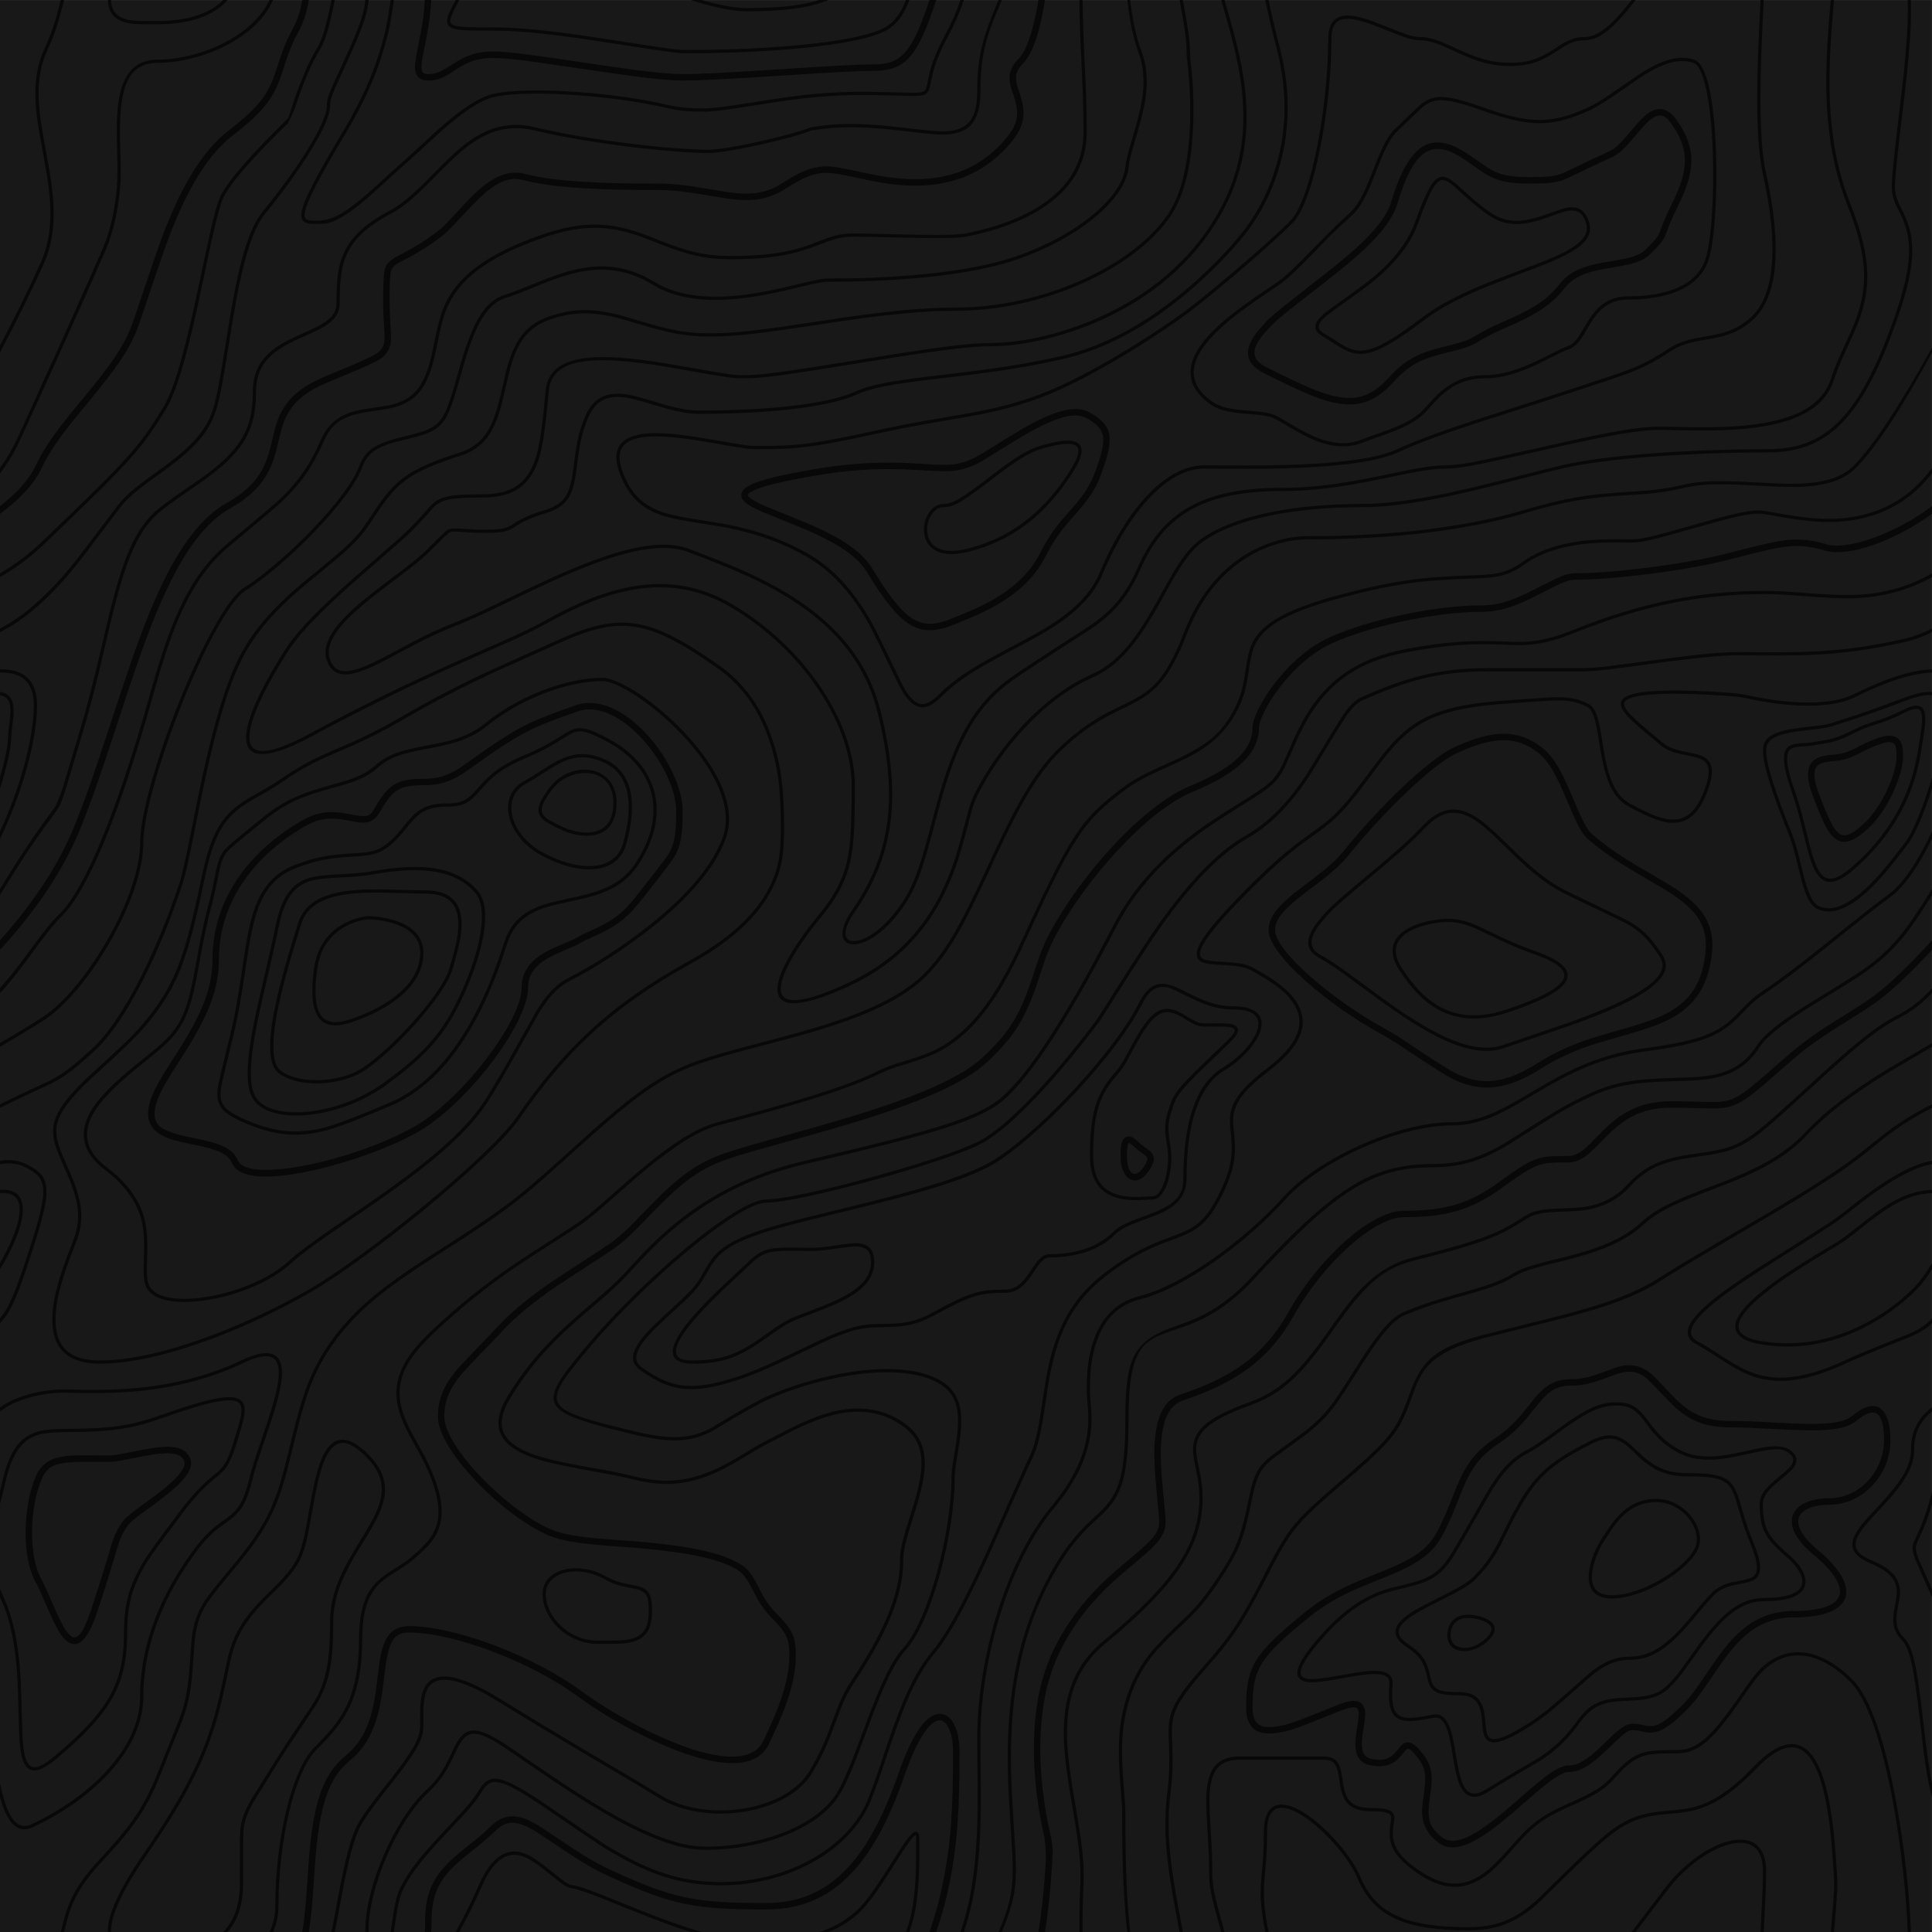
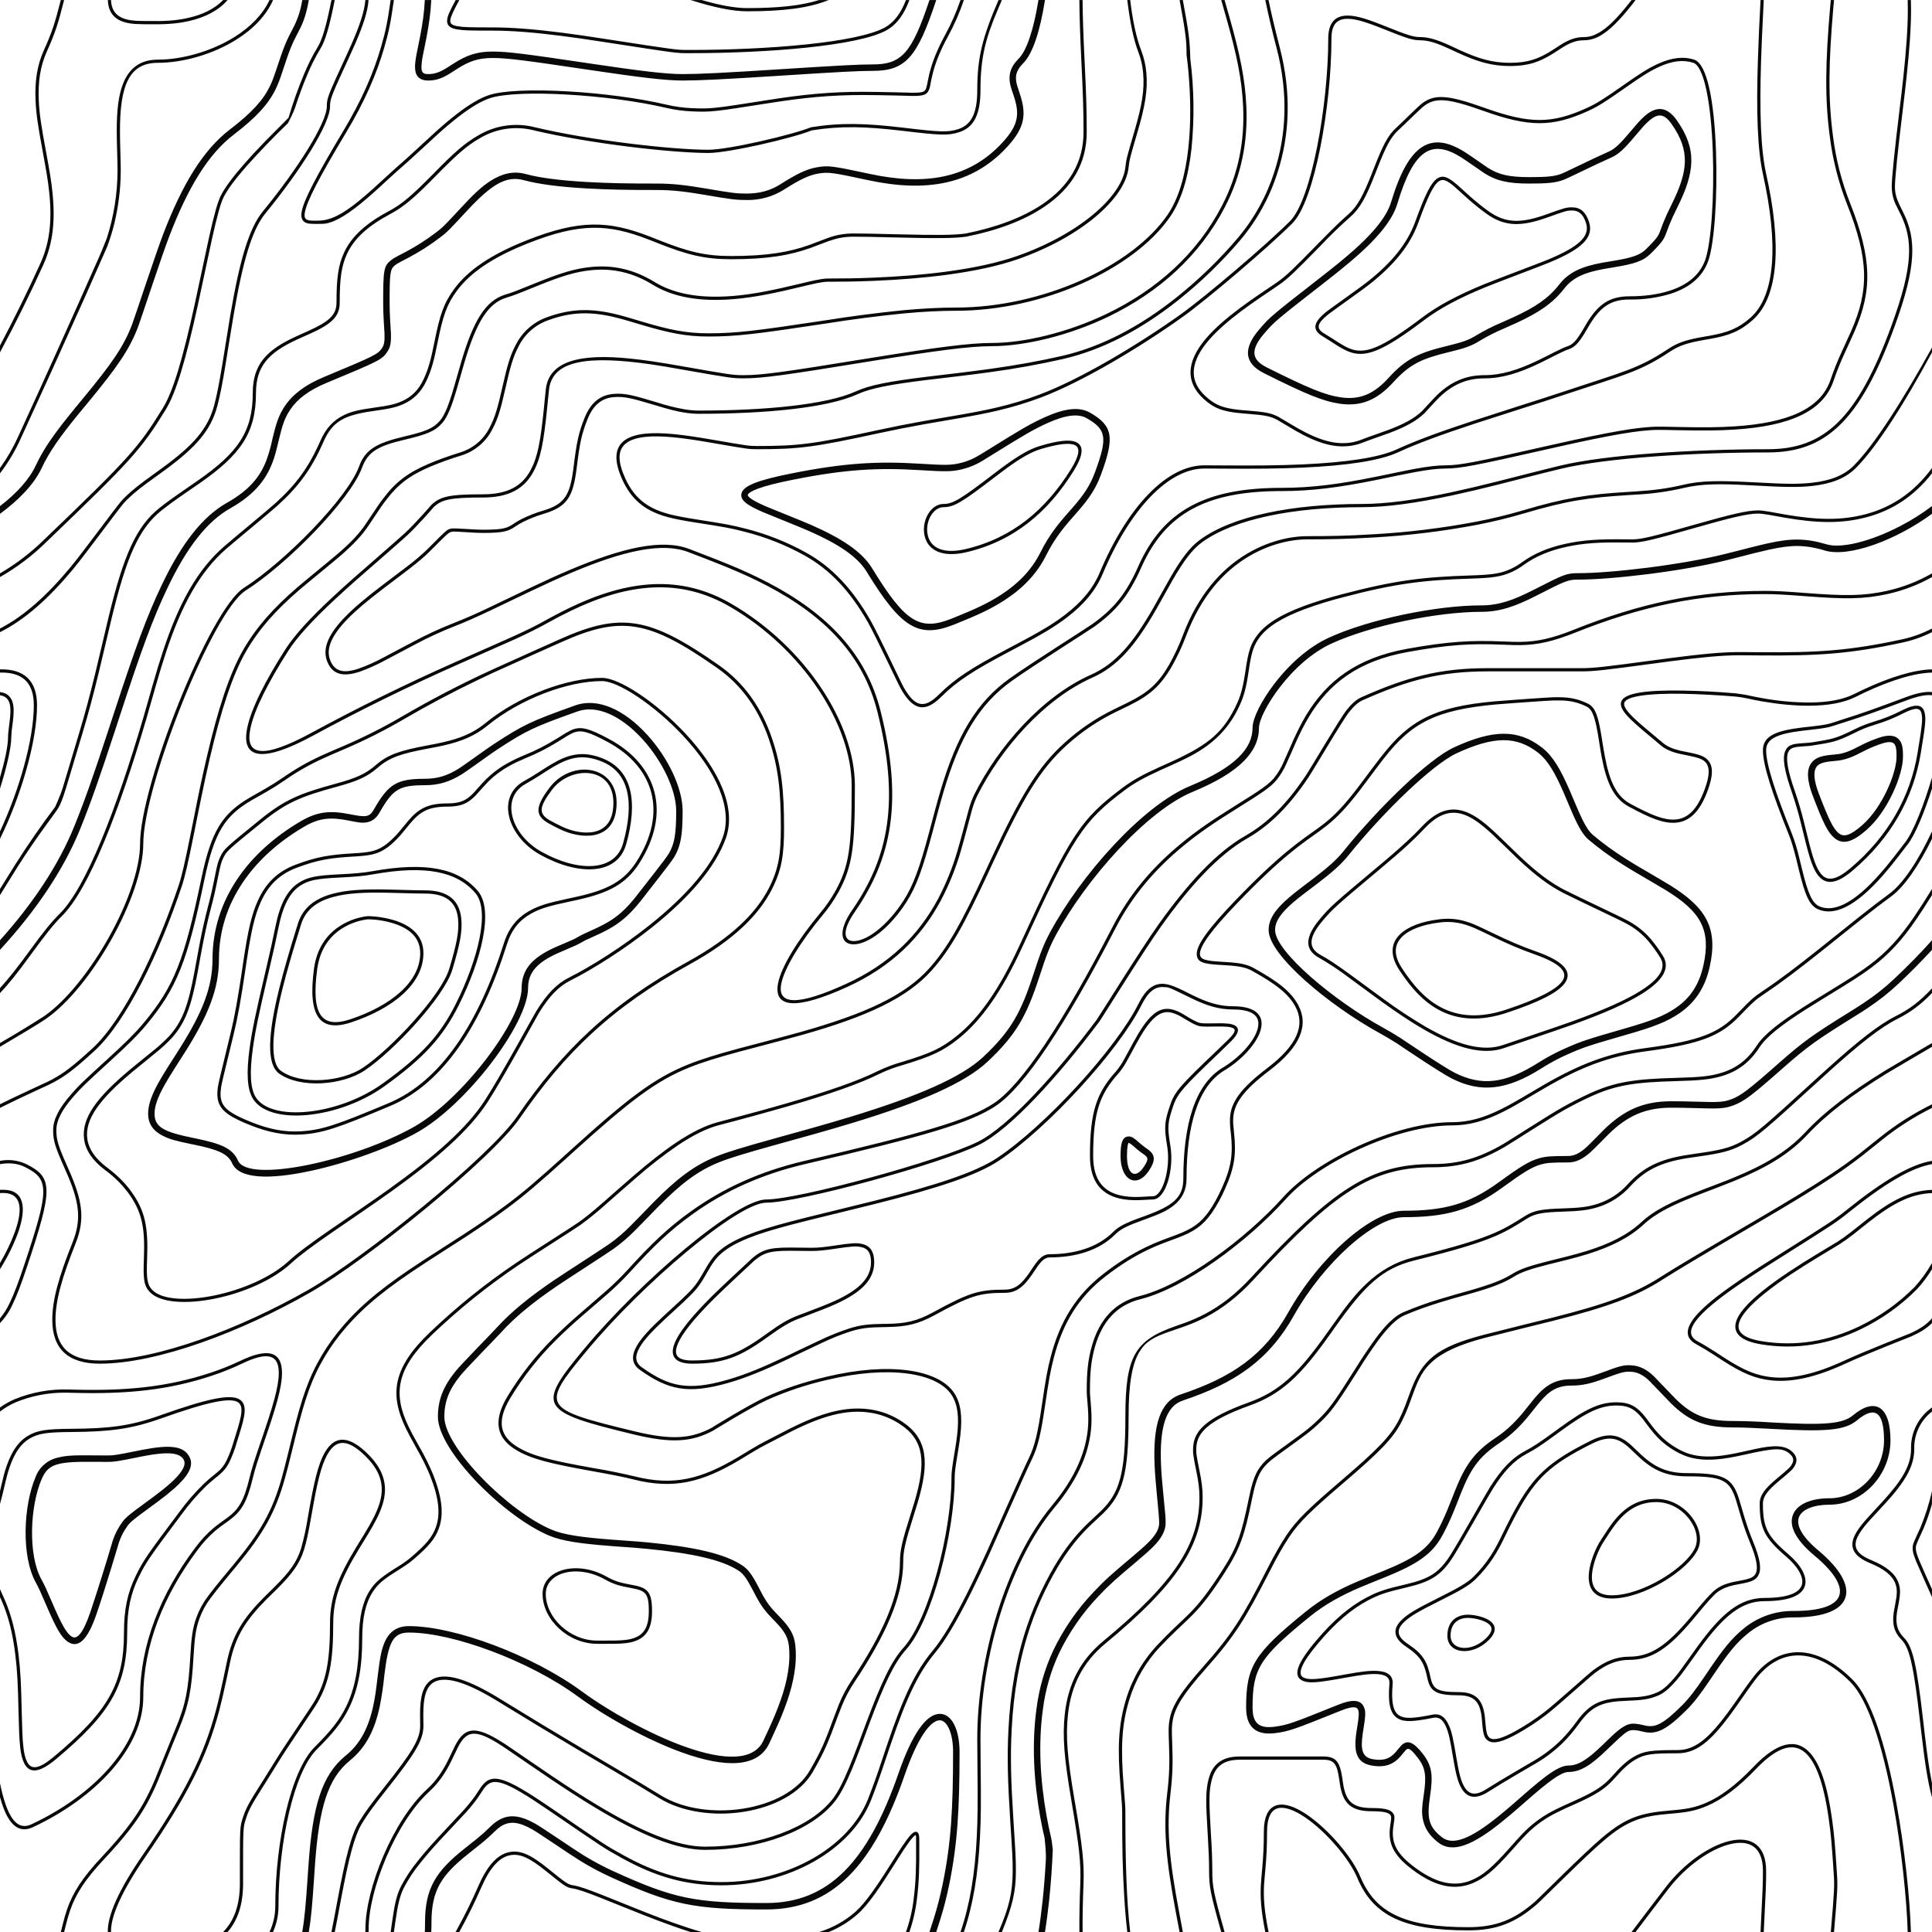
<svg xmlns="http://www.w3.org/2000/svg" id="a" viewBox="0 0 600.01 600.01">
-   <rect x="0" y=".01" width="600" height="600" fill="#181818" />
  <path d="M600,325.11v-1.17c-6.5,3.83-13.06,7.64-14.68,8.64-10.6,6.56-18.57,12.56-24.68,19.09-5.58,5.95-12.44,10.06-22.42,14.15-1.45,.6-2.96,1.2-4.83,1.9l-4.75,1.82c-9.78,3.75-14.8,6.27-18.98,10.1-4.23,3.88-9.65,6.6-16.77,8.84-1.95,.6-3.99,1.17-6.47,1.8l-6.14,1.53c-5.29,1.35-8.3,2.37-10.54,3.78-3.08,1.92-6.63,3.26-12.74,5.03-1.604,.464-3.21,.917-4.82,1.36-2.04,.58-3.6,1.04-5.17,1.52-3.804,1.147-7.543,2.499-11.2,4.05-2.7,1.15-5.5,3.93-8.78,8.4-2.157,2.994-4.208,6.062-6.15,9.2-5.75,9.07-7.58,11.74-10.24,14.51-1.446,1.499-2.982,2.909-4.6,4.22-2.33,1.9-10.39,7.54-11.81,8.74-1.476,1.138-2.721,2.546-3.67,4.15-1.24,2.3-1.9,4.57-2.78,8.87-2.17,10.61-3.52,14.81-8.2,22.1-4.07,6.33-6.8,9.88-9.83,12.99-.47,.48-.95,.96-1.5,1.48l-3.75,3.56c-1.67,1.6-3.18,3.12-4.86,4.9-4.574,4.797-7.961,10.598-9.89,16.94-2.5,8.13-2.72,15.47-1.76,27.22,.47,5.82,.51,6.36,.51,8.18,0,10.51,.12,17.53,.63,25.78,.24,4.05,.56,7.8,.97,11.22h.9c-1.13-9.58-1.5-21.83-1.5-37,0-1.86-.04-2.4-.52-8.26-.94-11.63-.72-18.87,1.73-26.85,1.88-6.195,5.185-11.863,9.65-16.55,1.67-1.76,3.18-3.27,4.83-4.85,.63-.6,3.13-2.96,3.75-3.57,.514-.492,1.021-.993,1.52-1.5,3.09-3.16,5.86-6.76,9.96-13.15,4.77-7.42,6.15-11.71,8.34-22.44,.86-4.21,1.5-6.4,2.68-8.6,.68-1.25,1.79-2.48,3.43-3.86,1.38-1.15,9.43-6.8,11.8-8.72,1.71-1.4,3.26-2.81,4.7-4.3,2.72-2.85,4.56-5.54,10.36-14.67,1.926-3.12,3.96-6.172,6.1-9.15,3.2-4.33,5.9-7.01,8.37-8.07,3.5-1.5,7.06-2.77,11.1-4.02,2.521-.776,5.054-1.51,7.6-2.2l2.38-.67c6.19-1.79,9.81-3.16,12.98-5.15,2.14-1.33,5.08-2.33,10.27-3.65l6.14-1.53c2.5-.63,4.55-1.2,6.52-1.82,7.24-2.27,12.79-5.06,17.15-9.05,4.05-3.72,9-6.2,18.66-9.9l4.75-1.82c1.87-.72,3.39-1.31,4.85-1.91,10.1-4.15,17.07-8.32,22.76-14.4,6.05-6.45,13.95-12.4,24.49-18.92,1.56-.96,7.82-4.6,14.15-8.33v-64.58c-4,8.15-8.52,14.85-12.7,17.9-2.51,1.82-5.38,4.02-9.04,6.92-2.083,1.652-4.16,3.312-6.23,4.98l-1.27,1.02c-1.622,1.302-3.245,2.602-4.87,3.9-7.55,6-12.9,10.05-17.61,13.19-3.1,2.06-3.86,2.78-8.06,7.13-5.84,6.07-11.72,8.62-29.15,10.95-11.3,1.5-20.04,4.91-30.75,11.07-1.65,.94-7.27,4.27-6.97,4.1-2.7,1.58-4.69,2.69-6.64,3.66-5.63,2.8-10.47,4.17-15.71,4.17-17.13,0-41.44,11.51-51.63,22.83-12.05,13.4-31.42,27.7-45.25,31.16-7.4,1.85-11.85,7.05-14.04,14.69-1.26,4.4-1.58,8.28-1.58,13.82,0,.82,.01,.98,.24,3.63,.45,5.18,.35,8.72-.77,13.26-1.53,6.2-4.89,12.6-10.59,19.43-13.87,16.65-22.88,46.58-22.88,71.68,0,2.39,.02,4.26,.06,8.75,.12,10.8,.1,15.8-.22,21.95-.56,11.18-2.09,20.73-5,29.3h-1.05c2.94-8.56,4.49-18.12,5.05-29.35,.31-6.13,.34-11.1,.22-21.9-.04-4.48-.06-6.36-.06-8.75,0-25.32,9.07-55.47,23.12-72.32,5.6-6.72,8.88-12.99,10.38-19.03,1.09-4.4,1.18-7.85,.74-12.93-.23-2.7-.24-2.86-.24-3.72,0-5.62,.32-9.57,1.62-14.1,2.28-7.95,6.97-13.44,14.76-15.39,13.6-3.4,32.82-17.59,44.75-30.84,10.37-11.53,34.95-23.17,52.37-23.17,5.07,0,9.77-1.33,15.26-4.07,1.93-.96,3.9-2.05,6.58-3.62-.3,.18,5.33-3.16,6.98-4.11,10.82-6.21,19.66-9.67,31.11-11.2,17.23-2.3,22.9-4.75,28.57-10.64,4.25-4.41,5.04-5.16,8.22-7.28,4.68-3.11,10.01-7.14,17.55-13.14,1.624-1.292,3.244-2.589,4.86-3.89l1.28-1.02c2.075-1.662,4.152-3.322,6.23-4.98,3.67-2.9,6.55-5.12,9.07-6.95,4.37-3.19,9.16-10.56,13.29-19.4v66.9h0Zm0-116.23c-.62,.01-1.27,.06-1.95,.13-6.13,.63-13.83,3.45-21.83,7.45-3.64,1.82-8.46,2.67-14.17,2.71-4.7,.04-9.72-.47-14.73-1.33-1.7-.3-3.26-.61-4.67-.93-1.171-.257-2.357-.448-3.55-.57-5.543-.463-11.099-.756-16.66-.88-10.42-.16-17.2,.74-17.97,2.73-.38,.97,.6,2.55,3.03,4.87,1.01,.97,2.22,2.03,4.04,3.55,1.594,1.343,3.191,2.683,4.79,4.02,1.39,1.2,3.1,1.92,5.5,2.5,.7,.16,.86,.2,2.64,.54,3.53,.7,5.03,1.25,6.15,2.63,1.41,1.76,1.4,4.54-.15,8.88-2.44,6.83-5.72,10.05-10.19,10.33-3.63,.23-7.6-1.29-14.52-5.06-4.53-2.47-6.82-7.3-8.32-15.26-.17-.87-.32-1.78-.5-2.86l-.43-2.76c-1.05-6.58-1.9-9.2-3.73-10.11-.81-.4-1.59-.74-2.36-1-2.27-.77-4.6-1.02-8.1-.92-2.29,.07-14.7,1-13.77,.93-20.55,1.37-28.8,5.05-37.09,14.99-1.464,1.776-2.881,3.59-4.25,5.44l-2.3,3.09-2.51,3.32c-4.1,5.36-7.06,8.48-10.39,11.12-.65,.52-1.33,1.04-2.13,1.62l-4.11,2.94c-1.76,1.277-3.481,2.608-5.16,3.99-4.55,3.74-9.74,8.6-16.25,15.38-8.25,8.58-11.78,13.54-11.7,15.95,.07,1.65,1.64,2.11,6.79,2.38,1.61,.09,2.15,.12,2.98,.2,2.95,.24,5.09,.73,6.81,1.68,7.48,4.15,11.63,7.26,13.95,11.58,3.3,6.15,.8,12.88-8.89,20.26-8.28,6.3-11.1,10.37-11.31,14.96-.06,1.17,0,1.93,.26,4.43,.69,6.47,.25,10.65-2.8,17.42-1.139,2.639-2.532,5.161-4.16,7.53-2.82,3.97-5.47,5.74-10.6,7.69-.43,.16-3.34,1.23-4.27,1.59-1.8,.68-3.38,1.36-5.01,2.14-4.18,2-8.4,4.6-13.1,8.24-8.44,6.51-13.23,14.56-15.98,25.06-1.1,4.2-1.55,6.81-2.8,15.21-1.26,8.6-2.17,12.64-4.08,16.55-2.1,4.28-11.93,26.59-12.97,28.88-2.036,4.511-4.16,8.982-6.37,13.41-4.07,8.11-7.61,14.07-10.73,17.81-5.38,6.46-8.98,14.37-13.77,28.42-.637,1.864-1.267,3.731-1.89,5.6-1.8,5.35-2.96,8.6-4.26,11.85-6.13,15.32-25.43,26.31-46.46,26.31-11.2,0-20.58-2.74-31.02-8.55-5.6-3.13-4.55-2.42-22.26-14.54-14.33-9.8-17.7-10.73-20.47-6.9-.37,.5-1.81,2.74-1.83,2.77-1.499,2.085-3.151,4.058-4.94,5.9-.73,.79-5.52,5.87-6.97,7.45-2.38,2.6-4.3,4.81-5.98,6.93-1.947,2.376-3.649,4.942-5.08,7.66-1.29,2.57-1.9,5.25-2.66,10.6-.152,1.06-.305,2.12-.46,3.18h-1l.47-3.32c.77-5.45,1.4-8.2,2.75-10.9,1.464-2.782,3.206-5.409,5.2-7.84,1.7-2.14,3.63-4.38,6.03-6.98,1.45-1.59,6.24-6.68,6.96-7.46,1.752-1.806,3.37-3.738,4.84-5.78,0,0,1.47-2.26,1.86-2.8,3.25-4.5,7.08-3.44,21.84,6.67,17.67,12.08,16.62,11.38,22.19,14.48,10.3,5.73,19.5,8.43,30.53,8.43,20.65,0,39.57-10.77,45.54-25.69,1.525-3.892,2.939-7.827,4.24-11.8,.627-1.866,1.254-3.733,1.88-5.6,4.83-14.16,8.47-22.14,13.96-28.73,3.05-3.66,6.56-9.57,10.6-17.61,1.97-3.93,4.04-8.31,6.35-13.38,1.03-2.28,10.88-24.61,12.98-28.91,1.85-3.79,2.75-7.76,4-16.25,1.24-8.44,1.7-11.07,2.81-15.32,2.8-10.7,7.71-18.94,16.33-25.6,4.118-3.252,8.573-6.051,13.29-8.35,1.66-.8,3.27-1.48,5.08-2.18,.94-.36,3.86-1.43,4.28-1.59,4.95-1.88,7.44-3.55,10.14-7.33,1.35-1.9,2.68-4.3,4.06-7.37,2.97-6.58,3.39-10.59,2.72-16.9-.219-1.516-.309-3.048-.27-4.58,.22-4.94,3.21-9.24,11.7-15.7,9.33-7.11,11.66-13.34,8.62-19-2.2-4.09-6.25-7.12-13.55-11.17-1.57-.88-3.6-1.33-6.42-1.57-.8-.07-1.34-.1-2.95-.19-5.77-.3-7.63-.85-7.72-3.34-.1-2.81,3.5-7.87,11.97-16.69,6.53-6.8,11.75-11.69,16.33-15.45,1.79-1.47,3.42-2.72,5.2-4.03l4.12-2.94c.79-.58,1.46-1.08,2.1-1.59,3.26-2.6,6.16-5.65,10.21-10.94,.839-1.102,1.673-2.209,2.5-3.32l2.31-3.09c1.8-2.39,3.04-4,4.29-5.48,8.47-10.17,16.98-13.96,37.27-15.3-.44,.02,12-.9,14.32-.98,3.62-.1,6.05,.16,8.46,.98,.8,.27,1.62,.62,2.47,1.04,2.27,1.14,3.17,3.87,4.27,10.85l.44,2.76c.17,1.07,.33,1.97,.5,2.83,1.44,7.69,3.62,12.29,7.8,14.57,6.76,3.68,10.6,5.15,13.99,4.94,4-.25,6.99-3.17,9.3-9.67,1.45-4.04,1.46-6.49,.32-7.92-.9-1.12-2.28-1.62-5.57-2.27-.894-.162-1.785-.345-2.67-.55-2.54-.6-4.39-1.4-5.93-2.71-1.577-1.356-3.17-2.693-4.78-4.01-1.398-1.156-2.759-2.356-4.08-3.6-2.73-2.6-3.86-4.43-3.28-5.95,1.02-2.64,7.82-3.54,18.93-3.37,5.585,.091,11.166,.384,16.73,.88,2.76,.39,3.2,.49,3.68,.6,1.4,.3,2.95,.62,4.62,.91,4.805,.868,9.677,1.31,14.56,1.32,5.56-.04,10.24-.86,13.73-2.6,8.1-4.05,15.89-6.9,22.17-7.56,.7-.07,1.4-.11,2.05-.13v1h0Zm0-100.94v1.5c-8.62,16.05-17.27,29.55-23.65,35.92-3.19,3.2-7.62,4.9-13.54,5.56-4.45,.48-8.28,.4-19.18-.2-9.91-.55-15.32-.44-20.52,.78-4.926,1.153-9.947,1.86-15,2.11l-2.25,.14c-12.49,.75-19.37,1.78-32.72,5.74-4.5,1.33-9.27,2.49-14.3,3.48-10.766,2.047-21.657,3.373-32.6,3.97-7.56,.45-13.21,.57-20.24,.57-5.4,0-11.9,1.61-18,5.18-8.3,4.87-15.06,12.87-19.53,24.5-1.26,3.382-2.784,6.658-4.56,9.8-3.6,6.2-6.92,8.99-13.38,12.18l-4.03,1.96c-5.515,2.679-10.62,6.13-15.16,10.25-8.2,7.33-13.72,16.63-22.54,35.6l-2.08,4.49c-7.3,15.7-11.5,23.3-17.35,29.87-7.7,8.66-20.25,14.42-40.31,20.08-4.37,1.23-19.04,5.08-19.24,5.13-6.92,1.87-11.68,3.34-15.63,4.92-10.55,4.22-18.71,10.52-36.38,26.52l-1.7,1.54c-8.58,7.76-13.41,11.9-18.81,15.88-3.95,2.9-8,5.67-12.97,8.91-2.06,1.34-10.3,6.6-12.33,7.94-11.52,7.5-18.53,13.04-24.62,20.08-2.403,2.754-4.558,5.716-6.44,8.85-4.13,6.91-6.27,13.15-9.2,25.11l-1.54,6.26c-.6,2.45-1.15,4.54-1.72,6.58-2.97,10.7-6.9,17.36-14.78,26.91l-4.1,4.96c-1.437,1.735-2.834,3.502-4.19,5.3-1.456,1.909-2.615,4.026-3.44,6.28-1.16,3.23-1.52,5.9-1.87,11.94-.58,10.05-1.42,15.04-4.63,22.67-1.57,3.72-5.66,14.02-6.41,15.8-1.051,2.531-2.243,5.002-3.57,7.4-2.88,5.14-6.71,10.12-13.12,16.95-5.96,6.36-8.87,10.9-10.61,16-.531,1.586-.991,3.194-1.38,4.82l-.46,1.84h-1.03l.52-2.08c.52-2.09,.92-3.49,1.4-4.9,1.8-5.25,4.78-9.9,10.84-16.36,6.35-6.78,10.13-11.7,12.97-16.77,1.308-2.362,2.483-4.796,3.52-7.29,.75-1.76,4.84-12.06,6.4-15.8,3.17-7.5,3.99-12.4,4.56-22.33,.35-6.14,.72-8.88,1.93-12.23,.858-2.347,2.065-4.552,3.58-6.54,1.27-1.7,2.6-3.37,4.22-5.34l4.11-4.95c7.8-9.46,11.66-16,14.59-26.54,.56-2.04,1.1-4.12,1.71-6.56l1.53-6.26c2.96-12.04,5.13-18.36,9.32-25.39,1.84-3.08,4-6.05,6.54-8.99,6.17-7.12,13.24-12.7,24.83-20.26,2.05-1.33,10.28-6.6,12.33-7.94,4.96-3.22,9-5.98,12.92-8.87,5.37-3.95,10.19-8.08,18.74-15.82l1.7-1.54c17.76-16.09,25.98-22.43,36.67-26.7,4-1.6,8.8-3.09,15.75-4.96,.21-.06,14.87-3.9,19.22-5.13,19.9-5.61,32.32-11.31,39.85-19.78,5.76-6.48,9.93-14.02,17.18-29.64l2.09-4.5c8.87-19.07,14.44-28.46,22.77-35.9,4.607-4.18,9.785-7.681,15.38-10.4l4.04-1.97c6.3-3.1,9.47-5.77,12.96-11.77,1.746-3.1,3.244-6.334,4.48-9.67,4.56-11.84,11.47-20.02,19.97-25,6.25-3.66,12.93-5.32,18.5-5.32,7.01,0,12.65-.12,20.17-.57,10.899-.596,21.747-1.919,32.47-3.96,5-.98,9.75-2.13,14.22-3.45,13.43-3.98,20.38-5.02,32.94-5.78l2.24-.14c5.76-.37,9.8-.9,14.85-2.09,5.31-1.25,10.79-1.35,22.6-.7,9.04,.5,12.84,.58,17.21,.1,5.71-.62,9.94-2.26,12.95-5.26,6.44-6.45,15.3-20.37,24.35-36.72h-.01Zm0,450.21c-1.28-4.6-2.2-10.55-3.33-20.25l-.24-2.04-.23-2.03c-1.82-15.7-3.07-21.98-5.55-24.47-2.46-2.46-3.04-5.03-2.52-8.64,.1-.6,.18-1.1,.39-2.15,.69-3.54,.77-5.04,.08-6.84-.91-2.38-3.31-4.41-7.79-6.26-5.08-2.09-6.52-4.84-4.89-8.44,.66-1.45,1.79-3.02,3.52-5.01,1.04-1.2,5.48-5.96,5.08-5.53,6.15-6.7,8.98-11.34,8.98-16.48-.142-5.117,2.301-9.962,6.5-12.89v1.26c-3.589,2.773-5.633,7.096-5.5,11.63,0,5.47-2.93,10.29-9.24,17.16,.38-.42-4.04,4.33-5.07,5.5-1.67,1.93-2.75,3.43-3.36,4.77-1.37,3.04-.23,5.22,4.36,7.1,4.71,1.95,7.32,4.16,8.34,6.83,.78,2.04,.7,3.67-.03,7.4-.2,1.03-.3,1.51-.38,2.09-.48,3.33,.03,5.59,2.23,7.8,2.74,2.74,3.98,8.96,5.84,25.06l.24,2.03,.23,2.04c.82,7.01,1.53,12.06,2.34,16.03v4.33h0Zm0-62.16c-1.4-3.13-4.43-9.9-4.95-11.17-1.02-2.53-1.25-3.8-.91-5.18,.2-.84,2.05-4.68,2.32-5.33,1.488-3.629,2.672-7.375,3.54-11.2v3.99c-.71,2.587-1.585,5.125-2.62,7.6-.31,.75-2.09,4.46-2.27,5.18-.28,1.12-.08,2.22,.87,4.57,.41,1.02,2.5,5.7,4.02,9.09v2.45Zm0-85.09c-1.65,1.66-3.66,2.9-6.4,4.13-.25,.1-13.97,5.47-20.4,8.43-9.35,4.32-16.7,5.9-23.03,5.25-5.08-.53-9.02-2.25-14.77-5.92l-3.2-2.07c-1.768-1.164-3.583-2.255-5.44-3.27-4.05-2.18-3.25-5.8,1.47-10.47,3.71-3.68,9.6-7.93,18.73-13.8l4.46-2.82c17.95-11.33,18.22-11.5,22.27-14.74,11.25-9,19.69-14.02,26.31-15.1v1.02c-6.37,1.1-14.62,6-25.69,14.86-4.1,3.28-4.34,3.44-22.36,14.8-1.487,.937-2.97,1.881-4.45,2.83-9.07,5.83-14.92,10.05-18.57,13.66-4.31,4.28-4.95,7.13-1.7,8.88,1.7,.91,3.29,1.88,5.5,3.3l3.2,2.08c5.64,3.59,9.45,5.25,14.34,5.76,6.13,.64,13.32-.9,22.52-5.15,6.46-2.98,20.18-8.35,20.4-8.44,3.04-1.37,5.1-2.71,6.81-4.69v1.47h0Zm0-41.37v1c-6.56,.26-12.11,3.13-19.71,9.08l-4.63,3.68c-1.411,1.122-2.88,2.171-4.4,3.14-.82,.52-5.51,3.33-6.22,3.76-3.31,2-6.15,3.8-8.87,5.6-2.807,1.851-5.53,3.826-8.16,5.92-4.61,3.72-7.4,6.9-7.97,9.35-.63,2.67,1.48,4.53,7.05,5.46,10.7,1.78,20.92-.05,30.45-4.65,6.353-3.064,12.136-7.19,17.1-12.2,2.053-2.27,3.85-4.758,5.36-7.42v1.92c-1.337,2.212-2.892,4.286-4.64,6.19-5.047,5.097-10.929,9.294-17.39,12.41-9.7,4.68-20.13,6.55-31.05,4.73-6.06-1-8.65-3.29-7.85-6.67,.64-2.74,3.53-6.05,8.31-9.9,2.35-1.9,5.1-3.88,8.24-5.97,2.73-1.82,5.58-3.61,8.9-5.62,.72-.44,5.4-3.24,6.22-3.75,1.26-.8,2.6-1.76,4.3-3.09,.8-.62,3.9-3.1,4.63-3.67,7.77-6.1,13.49-9.04,20.33-9.3h0Zm0-154.6v1c-1.75-.24-4.3,.23-7.82,1.55-10.01,3.75-13.8,5.07-19.15,6.76-1.78,.56-2.63,.83-3.87,1.24-1.48,.5-3.16,.76-6.74,1.16-.88,.099-1.76,.199-2.64,.3-7.8,.94-11.28,2.47-11.28,6.07,0,4.45,2.89,13.18,7.96,25.81,.952,2.476,1.73,5.016,2.33,7.6,.288,1.151,.568,2.305,.84,3.46,1.86,7.62,3.17,10.71,5.56,11.67,2.21,.88,4.7,.6,7.47-.72,3.48-1.69,7.22-4.94,11.2-9.47,1.52-1.7,2.97-3.49,4.59-5.57l3.16-4.1c2.59-3.23,6.07-12.21,8.39-20.23v3.45c-2.29,7.2-5.27,14.5-7.61,17.41-.44,.55-2.67,3.46-3.15,4.09-1.63,2.1-3.1,3.9-4.62,5.62-4.08,4.61-7.9,7.94-11.53,9.7-2.99,1.44-5.77,1.75-8.28,.74-2.84-1.13-4.2-4.34-6.15-12.35-.281-1.153-.561-2.306-.84-3.46-.8-3.2-1.47-5.45-2.28-7.46-5.14-12.8-8.04-21.55-8.04-26.19,0-4.37,3.84-6.06,12.16-7.07,.882-.107,1.766-.207,2.65-.3,3.5-.39,5.15-.64,6.53-1.1,1.26-.42,2.1-.7,3.88-1.26,5.34-1.68,9.11-3,19.1-6.74,3.53-1.32,6.22-1.84,8.18-1.61h0ZM0,292.01c10.13-11.31,18.13-23.2,23.07-35.39,3.3-8.14,6.09-16.12,10.81-30.55l1.59-4.84c6.53-19.94,10.11-29.82,14.77-39.56,6.07-12.72,12.55-21.18,20.27-25.54,6.66-3.76,10.2-7.86,12.22-13.15,.78-2.145,1.402-4.344,1.86-6.58,1.23-5.2,2.05-7.59,3.93-10.36,2.45-3.62,6.27-6.53,12.1-8.96,15.78-6.58,16.73-7.04,18.05-9.01,.65-.98,.83-2.15,.74-4.51-.03-.73-.23-3.82-.24-4-.111-1.848-.168-3.699-.17-5.55,0-10.04,.18-11.37,2.37-13.15,.52-.42,1.13-.8,2.07-1.3,.27-.14,2.18-1.12,2.84-1.48,3.191-1.712,6.24-3.675,9.12-5.87,2.06-1.54,2.64-2.14,8.01-7.93,3.78-4.09,6.21-6.36,8.96-8.12,3.64-2.33,7.2-3.12,10.9-2.11,4.4,1.2,10.81,2,18.78,2.46,6.9,.4,12.9,.5,21.95,.5,4.87,0,8.97,.47,15.4,1.57,7.77,1.33,9.3,1.54,12.38,1.54,4.05,0,7.43-.88,10.68-2.95,5.06-3.22,8.11-4.67,11.2-5.2,3.62-.64,4.77-.46,16.55,2.06,17.26,3.7,30.85,1.36,41.06-9.7,5.1-5.53,5.48-8.9,3.48-14.8-.83-2.42-1.03-3.1-1.17-4.3-.29-2.52,.5-4.71,2.71-6.93,2.65-2.65,4.72-9.17,6.22-18.29h2.03c-1.56,9.71-3.77,16.65-6.83,19.7-1.79,1.8-2.36,3.39-2.14,5.28,.11,1,.3,1.63,1.07,3.9,2.22,6.53,1.76,10.66-3.9,16.8-10.77,11.66-25.07,14.13-42.95,10.3-11.42-2.45-12.55-2.62-15.78-2.06-2.77,.48-5.62,1.84-10.47,4.92-3.508,2.234-7.602,3.373-11.76,3.27-3.25,0-4.81-.22-12.73-1.57-6.31-1.08-10.32-1.54-15.05-1.54-9.1,0-15.11-.1-22.07-.5-8.09-.47-14.62-1.29-19.2-2.54-5.62-1.53-10.17,1.38-17.85,9.66-5.5,5.94-6.08,6.53-8.28,8.18-2.962,2.255-6.099,4.271-9.38,6.03-.68,.37-2.58,1.35-2.84,1.49-.84,.44-1.35,.76-1.75,1.08-1.47,1.2-1.63,2.4-1.63,11.6,0,1.85,.06,3.54,.17,5.44,0,.17,.2,3.28,.24,4.03,.1,2.75-.13,4.29-1.08,5.71-1.67,2.5-2.27,2.8-18.95,9.74-5.48,2.29-8.99,4.96-11.2,8.24-1.71,2.51-2.47,4.73-3.64,9.7-.83,3.5-1.21,4.92-1.94,6.83-2.18,5.73-6.05,10.19-13.1,14.18-7.3,4.12-13.55,12.28-19.46,24.66-4.6,9.64-8.17,19.46-14.67,39.32l-1.58,4.84c-4.75,14.47-7.54,22.48-10.86,30.69-5.28,13.01-13.95,25.65-24.93,37.6v-2.98Zm0,78v-.5l1-.01c6.32,0,7.47,5.2,4.6,13.36-1.467,3.952-3.344,7.739-5.6,11.3v-1.92c1.849-3.088,3.406-6.342,4.65-9.72,2.69-7.6,1.71-12.02-3.65-12.02-.34,0-.67,0-1,.02v-46.59c4.635-2.672,9.206-5.453,13.71-8.34,13.66-9.46,29.79-37.6,29.79-53.59,0-18.1,21.57-72.64,32.23-79.42,12.71-8.09,32.24-27.96,35.8-37.75,1.93-5.3,5.5-7.27,14.42-9.37,6.15-1.44,8.64-2.42,10.67-4.79,1.5-1.74,2.72-4.79,4.33-10.3,.23-.78,1.9-6.68,2.43-8.46,3.62-12.08,7.3-18.49,13.47-20.39,2.5-.76,3.03-.98,9.74-3.7,7.49-3.03,11.97-4.43,17.12-4.92,6.75-.65,13.13,.75,19.55,4.67,5.43,3.32,12.19,4.72,20.17,4.56,6.03-.12,12.2-1.07,19.83-2.8,1.82-.4,7.38-1.74,8.26-1.94,2.69-.6,4.34-.89,5.48-.89,4.97,0,8.93-.05,14.2-.27,7.9-.32,15.56-.92,22.75-1.88,8.5-1.14,15.9-2.73,21.88-4.82,18.9-6.62,32.64-18.3,33.67-27.59,.29-2.56,.4-2.96,2.79-11.11,2.33-7.95,3.21-12.93,2.72-18.23-.2-2.24-.69-4.38-1.48-6.42-1.5-3.92-2.63-9.4-3.43-16.18h.9c.77,6.47,1.89,11.72,3.47,15.82,.819,2.148,1.338,4.4,1.54,6.69,.5,5.46-.4,10.54-2.77,18.6-2.36,8.06-2.47,8.47-2.74,10.95-1.09,9.75-15.1,21.68-34.33,28.41-6.06,2.12-13.52,3.72-22.09,4.87-7.22,.96-14.92,1.57-22.83,1.89-5.3,.21-9.27,.27-14.25,.27-1.04,0-2.64,.27-5.26,.87-.87,.2-6.43,1.53-8.26,1.94-7.68,1.73-13.92,2.7-20.03,2.82-8.15,.17-15.1-1.27-20.71-4.7-6.23-3.81-12.4-5.16-18.93-4.54-5.04,.48-9.44,1.86-16.84,4.86-6.75,2.74-7.29,2.95-9.82,3.73-5.73,1.76-9.28,7.96-12.81,19.72-.53,1.77-2.2,7.66-2.43,8.46-1.66,5.65-2.91,8.78-4.53,10.67-2.22,2.58-4.84,3.62-12.01,5.3-7.8,1.83-11.13,3.66-12.9,8.54-3.65,10.04-23.32,30.06-36.2,38.25-10.33,6.59-31.77,60.79-31.77,78.59,0,16.34-16.3,44.78-30.22,54.41C12.14,317.9,6.04,321.54,0,325.1v44.91Zm0-173.7v-1.11c7.42-3.82,14.55-10.23,21.84-18.98,3.8-4.56,14.21-18.78,15.79-20.55,1.8-2.04,4.06-3.96,7.42-6.45,1.08-.8,4.92-3.57,5.49-3.99,9.36-6.85,14-11.96,15.98-19.36,.8-2.98,1.54-6.78,2.46-12.3,.23-1.44,2-12.46,2.56-15.79,2.87-16.77,5.73-26.79,10.07-32.1,10.85-13.24,19.89-27.54,19.89-32.67,0-2.54,.34-3.35,6.05-15.71,.68-1.49,1.25-2.74,1.77-3.93,2.5-5.75,3.9-10.04,4.14-13.36h1c-.23,3.48-1.66,7.87-4.23,13.76-.52,1.2-1.09,2.45-1.78,3.95-5.54,12.01-5.95,12.99-5.95,15.29,0,5.47-9.09,19.84-20.11,33.31-4.2,5.12-7.03,15.06-9.86,31.64-.57,3.33-2.33,14.33-2.57,15.78-.92,5.56-1.67,9.38-2.48,12.4-2.05,7.68-6.82,12.93-16.35,19.91l-5.49,3.98c-3.3,2.45-5.51,4.34-7.27,6.31-1.53,1.73-11.94,15.93-15.76,20.53C15.09,185.89,7.73,192.47,0,196.33v-.02Zm0,361.83v-4.33c.48,2.36,1,4.35,1.6,6.15,2,6.03,4.6,8.26,8.19,6.59,18.97-8.85,33.71-24.14,33.71-39.54,0-16.2,6.37-31.99,17.1-46.3,1.88-2.5,3.66-4.4,5.53-6,.73-.62,1.45-1.18,2.3-1.8l2-1.43c3.68-2.68,5.32-5.28,7.08-12.59,.75-3.07,1.38-5.02,4.2-13.26l.63-1.88c3.24-9.58,4.56-14.97,4.17-18.65-.48-4.43-3.8-5.23-11.3-1.64-2.972,1.418-6.028,2.654-9.15,3.7-13.89,4.67-26.96,5.8-42.66,5.42l-1.95-.05-1.45-.02c-5.161,.002-10.273,1.007-15.05,2.96-1.771,.748-3.435,1.726-4.95,2.91v-1.26c1.417-1.023,2.943-1.885,4.55-2.57,5.361-2.198,11.13-3.227,16.92-3.02l1.95,.05c15.6,.38,28.57-.75,42.32-5.37,3.085-1.032,6.104-2.251,9.04-3.65,8.04-3.84,12.16-2.85,12.72,2.43,.42,3.89-.92,9.34-4.21,19.08l-.64,1.88c-2.8,8.2-3.43,10.15-4.16,13.18-1.82,7.52-3.59,10.34-7.47,13.16l-2,1.43c-.84,.6-1.54,1.15-2.25,1.75-2.003,1.74-3.804,3.699-5.37,5.84-10.61,14.15-16.9,29.74-16.9,45.7,0,15.88-15,31.45-34.29,40.45-4.3,2.01-7.39-.66-9.56-7.18-.23-.68-.44-1.39-.65-2.13v-.01Zm0-62.16v-2.45l1.46,3.27c2.1,4.8,3.46,10.33,4.26,16.77,.66,5.3,.84,9.3,1.04,18.5,.2,9.32,.5,12.75,1.63,15.05,1.28,2.6,3.67,2.35,8.29-1.5,17.14-14.3,21.82-22.9,21.82-38.62,0-7.17,1.1-12.39,3.7-17.68,2.27-4.67,3.65-6.62,13.4-19.62,2.285-3.136,4.827-6.076,7.6-8.79,1.126-1.081,2.308-2.102,3.54-3.06,.38-.3,.64-.52,.89-.74,1.094-.916,1.989-2.046,2.63-3.32,.928-1.909,1.684-3.897,2.26-5.94l.37-1.2,.36-1.15c.29-.91,.48-1.55,.66-2.16,.45-1.53,.74-2.68,.91-3.66,.38-2.2,.12-3.49-.85-4.15-2.35-1.61-9.28-.24-23.8,4.94-9.54,3.4-16.12,4.17-27.85,4.26-7.71,.06-10.43,.4-13.25,2.12-3.48,2.12-5.84,6.4-7.58,14.26-.5,2.2-.99,4.19-1.49,5.98v-3.98l.51-2.22c1.8-8.1,4.28-12.6,8.04-14.9,3.04-1.85,5.86-2.2,13.77-2.26,11.61-.09,18.1-.84,27.51-4.2,14.93-5.32,21.95-6.71,24.7-4.83,1.38,.94,1.71,2.6,1.28,5.15-.24,1.277-.554,2.539-.94,3.78l-.66,2.17-.36,1.15-.37,1.2c-.594,2.099-1.373,4.14-2.33,6.1-.8,1.53-1.61,2.52-2.86,3.61l-.92,.77-1.02,.83c-.9,.74-1.65,1.4-2.47,2.18-2.729,2.674-5.231,5.571-7.48,8.66-9.7,12.93-11.07,14.87-13.31,19.46-2.52,5.15-3.59,10.22-3.59,17.24,0,16.04-4.82,24.91-22.18,39.38-5.04,4.2-8.18,4.55-9.83,1.18-1.22-2.5-1.52-5.94-1.73-15.47-.2-9.16-.38-13.15-1.03-18.4-.79-6.34-2.12-11.8-4.19-16.49L0,495.99v-.01ZM379.27,.01h1.04l1.5,5.26c3.28,11.56,4.89,19.33,5.26,27.8,.49,11.01-1.52,21.26-6.63,31.17-7.8,15.13-20.47,26.5-36.22,34.1-12.38,5.96-26.12,9.17-36.22,9.17-6.84,0-17.24,1.38-37.27,4.62l-2.27,.37c-24.5,3.99-31.65,5-37.46,5-3.49,0-4.08-.08-19.54-2.8-3.56-.64-6.32-1.1-9-1.5-20.23-2.96-31-1.2-31.96,7.86-.1,.85-.18,1.72-.29,2.81l-.27,2.73c-1.1,10.9-2.02,15.73-4.31,19.96-2.9,5.34-7.77,7.95-15.63,7.95-10.2,0-12.92,.6-15.5,3.17,.52-.51-5.03,5.85-8.16,8.7-2.75,2.5-14.32,12.55-15.77,13.83-2.205,1.945-4.386,3.919-6.54,5.92-6.97,6.49-11.81,11.76-14.6,16.15-5.92,9.3-10.48,18.04-11.69,24.08-1.66,8.3,3.67,9.54,19.02,1.21,14.551-7.886,29.41-15.191,44.54-21.9,3.5-1.56,14.04-6.2,15.68-6.95,5.05-2.25,8.3-3.8,10.78-5.15l1.95-1.07,2.18-1.18c1.76-.94,3.38-1.76,5-2.55,18.1-8.72,34.48-10.46,50.33-1.2,22.89,13.34,38.28,37.02,38.28,56.44,0,19.12-.73,25.13-5.18,33.2-1.415,2.526-3.07,4.91-4.94,7.12-6.47,7.77-11.81,16.2-12.76,21.27-1.2,6.34,4.69,7.03,20.17-.05,13.31-6.08,22.4-14.95,28.5-26.32,2.54-4.824,4.584-9.893,6.1-15.13,.9-2.98,3.17-11.65,3.41-12.48,.439-1.659,1.025-3.275,1.75-4.83,7.47-14.93,21.09-30.5,36.25-37.24,7.61-3.38,13-9.65,19.4-20.79,.84-1.48,4.26-7.64,5.14-9.17,3.52-6.1,6.22-9.7,9.37-11.98,10.15-7.4,28.7-11.1,50.29-11.1,7.52,0,16.54-1.24,27.51-3.58,5.008-1.082,9.995-2.256,14.96-3.52-1.3,.33,15.54-3.98,19.42-4.89,14.15-3.33,41.07-5.01,64.11-5.01,17.36,0,27.82-9.23,38.53-38.67,6.62-18.21,6.62-26.37,2.69-34.35l-1.18-2.37c-.993-1.885-1.521-3.98-1.54-6.11q0-4.03,2.5-24.56c.46-3.73,.8-6.74,1.12-9.64,.9-8.45,1.38-15.2,1.38-20.8,0-.94-.02-1.94-.04-3h1c.03,1.06,.04,2.06,.04,3,0,5.65-.48,12.43-1.39,20.9-.3,2.91-.66,5.93-1.11,9.66q-2.5,20.45-2.5,24.44c0,1.97,.45,3.57,1.45,5.68,.24,.51,1.16,2.35,1.17,2.36,4.06,8.24,4.06,16.68-2.65,35.13-10.84,29.8-21.63,39.33-39.47,39.33-22.96,0-49.83,1.68-63.89,4.99-3.86,.9-20.69,5.2-19.4,4.88-4.975,1.268-9.972,2.445-14.99,3.53-11.04,2.35-20.11,3.6-27.72,3.6-21.4,0-39.76,3.67-49.7,10.9-3,2.19-5.64,5.7-9.1,11.68-.87,1.52-4.29,7.68-5.14,9.17-6.49,11.3-12,17.71-19.86,21.2-14.9,6.63-28.38,22.03-35.75,36.77-.7,1.504-1.265,3.067-1.69,4.67-.23,.8-2.5,9.49-3.4,12.5-1.54,5.296-3.614,10.423-6.19,15.3-6.2,11.56-15.44,20.58-28.96,26.76-16.1,7.36-23,6.55-21.58-1.04,1-5.29,6.4-13.83,12.99-21.73,1.825-2.161,3.439-4.492,4.82-6.96,4.35-7.88,5.06-13.77,5.06-32.72,0-19.04-15.19-42.4-37.72-55.55-15.57-9.08-31.62-7.38-49.45,1.21-2.417,1.164-4.798,2.402-7.14,3.71l-1.95,1.07c-3.55,1.866-7.169,3.598-10.85,5.19-1.65,.74-12.18,5.38-15.69,6.95-15.103,6.696-29.935,13.989-44.46,21.86-15.95,8.66-22.37,7.16-20.48-2.29,1.24-6.2,5.83-15.02,11.82-24.42,2.85-4.48,7.74-9.8,14.77-16.34,1.98-1.85,4.12-3.79,6.56-5.94,1.46-1.29,13.02-11.33,15.75-13.82,3.09-2.8,8.6-9.14,8.14-8.67,2.82-2.82,5.75-3.46,16.2-3.46,7.5,0,12.04-2.43,14.75-7.42,2.2-4.07,3.11-8.84,4.2-19.59l.26-2.73,.3-2.81c.56-5.42,4.47-8.5,11.23-9.6,5.44-.88,12.51-.51,21.86,.86,2.7,.4,5.47,.86,9.04,1.49,15.33,2.7,15.96,2.8,19.36,2.8,5.73,0,12.9-1.03,37.3-5l2.27-.36c20.1-3.26,30.52-4.64,37.43-4.64,9.95,0,23.54-3.18,35.78-9.08,15.57-7.5,28.09-18.73,35.78-33.65,5.02-9.75,7-19.82,6.51-30.67-.37-8.37-1.96-16.08-5.23-27.57L379.27,.01ZM392.95,.01h1.02c.78,3.9,1.92,8.7,3.51,14.88,3.63,14.05,3.06,27.03-.75,38.77-2.402,7.566-6.257,14.591-11.35,20.68-5.814,6.87-12.285,13.157-19.32,18.77-11.32,9.02-23.36,15.49-35.95,18.39-7.459,1.69-14.99,3.048-22.57,4.07-3.17,.44-6.36,.85-10.3,1.32l-9.39,1.12c-11.53,1.41-17.45,2.55-21.64,4.46-9.28,4.21-28.35,6.04-49.21,6.04-1.37,0-2.8-.12-4.3-.35-2.62-.41-5-1.03-9.14-2.29-7.34-2.21-9.63-2.75-12.63-2.56-3.9,.23-6.63,2.29-8.47,6.89-1.86,4.66-2.42,7.53-3.34,14.98-1.1,8.98-2.87,12.12-9.97,14.3-2.343,.678-4.619,1.569-6.8,2.66-.63,.33-1.16,.64-1.76,1.02l-1.34,.86c-1.9,1.14-3.86,1.49-9.25,1.49-3.2,0-8.83-.55-9.51-.39-1.22,.28-.75-.14-7.14,6.24-1.5,1.5-3.49,3.18-6.32,5.37-1.52,1.18-7.16,5.43-7.94,6.03-4.96,3.78-8.33,6.6-11.06,9.38-4.88,4.98-6.85,9.15-5.56,12.7,1.34,3.67,4.07,4.42,8.9,2.82,2.675-.96,5.272-2.123,7.77-3.48,1.5-.77,7.78-4.13,9.37-4.96,3.99-2.13,8.1-4.027,12.31-5.68,3.739-1.476,7.421-3.09,11.04-4.84,2.04-.97,10.74-5.16,13-6.22,4.41-2.1,8.1-3.78,11.65-5.29,17.14-7.3,29.32-9.9,37.67-6.65l5.43,2.1c2.3,.88,4.17,1.62,6.02,2.38,4.449,1.791,8.811,3.793,13.07,6,18.34,9.63,30.35,22.13,34.79,39.87,6.96,27.85,3.6,45.53-8.08,62.4-3.97,5.75-3.52,9.2,.06,8.97,4.14-.28,10.21-4.95,15.11-12.52,3.1-4.8,5.1-10.45,8.05-21.53l1.69-6.35c.66-2.47,1.24-4.52,1.83-6.5,4.93-16.56,11-27.28,21.56-34.76,7.15-5.06,23.73-15.5,25.48-16.75,6.74-4.81,10.53-9.44,14.34-18,7.74-17.44,21.09-24.34,44.47-24.34,9.36,0,17.91-1.13,29.53-3.49,2.069-.416,4.136-.843,6.2-1.28,2.4-.5,4.07-.84,5.66-1.13,4.03-.74,7.04-1.1,9.61-1.1,4.44,0,9.39-1,31.39-5.99l2.95-.66c16.34-3.67,25.64-5.35,31.66-5.35,1.54,0,2.4,.01,6.4,.1,7.8,.15,12.27,.13,17.33-.2,16.41-1.06,26.73-5.36,29.8-14.56,1.022-3.006,2.207-5.954,3.55-8.83-.15,.31,2.29-4.96,2.9-6.38,5.38-12.3,5.57-21.92-1.44-39.44-2.604-6.662-4.371-13.622-5.26-20.72-1.61-11.98-1.38-23.14,.1-40.35l.2-2.12h1l-.2,2.2c-1.48,17.15-1.7,28.24-.11,40.14,.88,7.012,2.626,13.888,5.2,20.47,7.1,17.78,6.91,27.67,1.43,40.22-.62,1.43-3.06,6.72-2.91,6.4-1.331,2.844-2.507,5.758-3.52,8.73-3.23,9.72-13.9,14.15-30.68,15.24-5.1,.33-9.58,.35-17.42,.2-3.98-.09-4.84-.1-6.37-.1-5.91,0-15.18,1.67-31.44,5.32l-2.95,.67c-22.16,5.02-27.05,6.01-31.61,6.01-2.5,0-5.45,.36-9.43,1.09-1.58,.29-3.25,.62-5.64,1.11-2.067,.429-4.134,.859-6.2,1.29-11.68,2.37-20.3,3.51-29.73,3.51-23.02,0-36,6.71-43.53,23.66-3.9,8.8-7.82,13.58-14.7,18.5-1.78,1.27-18.36,11.7-25.48,16.75-10.34,7.32-16.3,17.87-21.19,34.23-.58,1.96-1.15,4-1.82,6.47l-1.69,6.35c-2.98,11.18-5,16.9-8.17,21.81-5.05,7.81-11.37,12.68-15.89,12.98-4.7,.31-5.3-4.23-.94-10.53,11.52-16.64,14.82-34.03,7.92-61.6-4.35-17.42-16.16-29.72-34.27-39.22-4-2.1-8.2-4-12.99-5.97-1.84-.75-3.7-1.49-6-2.38l-5.43-2.08c-8.03-3.12-20.02-.58-36.92,6.63-3.52,1.5-7.21,3.19-11.61,5.27l-13,6.22c-4.71,2.22-8.16,3.75-11.11,4.88-4.176,1.639-8.252,3.519-12.21,5.63-1.58,.83-7.86,4.18-9.37,4.96-2.539,1.38-5.18,2.564-7.9,3.54-5.3,1.75-8.62,.85-10.17-3.43-1.46-4.02,.66-8.5,5.8-13.74,2.75-2.82,6.16-5.66,11.15-9.48,.79-.6,6.43-4.85,7.94-6.02,2.182-1.632,4.263-3.395,6.23-5.28,6.74-6.74,6.1-6.16,7.61-6.51,.87-.2,6.69,.36,9.74,.36,5.22,0,7.03-.32,8.74-1.35l1.31-.84c.62-.4,1.18-.72,1.84-1.07,2.232-1.116,4.562-2.027,6.96-2.72,6.64-2.04,8.22-4.84,9.28-13.47,.93-7.53,1.5-10.47,3.4-15.24,1.99-4.95,5.04-7.26,9.34-7.51,3.17-.2,5.5,.35,12.97,2.6,2.947,.973,5.962,1.728,9.02,2.26,1.45,.22,2.83,.34,4.14,.34,20.71,0,39.7-1.82,48.8-5.96,4.32-1.96,10.29-3.1,21.93-4.53l9.4-1.12c3.92-.48,7.11-.88,10.27-1.32,8.16-1.14,15.4-2.43,22.49-4.06,12.42-2.86,24.33-9.26,35.55-18.2,6.984-5.575,13.408-11.818,19.18-18.64,5.002-5.984,8.789-12.886,11.15-20.32,3.76-11.57,4.32-24.36,.75-38.23-1.327-5.007-2.518-10.049-3.57-15.12h0ZM506.7,.01h1.26c-.5,.66-.9,1.18-1.17,1.51-3.95,4.96-6.9,7.92-9.82,9.57-1.504,.9-3.218,1.389-4.97,1.42-2.38,0-4.24,.67-6.71,2.21l-2.65,1.71c-4.38,2.8-8.01,4.08-13.64,4.08-5.6,0-9.99-1.26-16.08-4.05-.769-.348-1.536-.702-2.3-1.06l-2.18-.98c-1.6-.7-2.92-1.17-4.17-1.48-1.068-.277-2.167-.422-3.27-.43-2.3,0-4.3-.68-11-3.37l-1.56-.62c-5-1.97-8.1-2.82-10.52-2.66-2.93,.2-4.42,2.03-4.42,6.15,0,20.76-5.21,50.42-12.15,57.35-7.58,7.59-26.55,23.7-34.06,29.06-13.16,9.4-31.17,20.2-44.11,25.06-4.348,1.631-8.797,2.978-13.32,4.03-3.28,.78-6.6,1.43-11.25,2.24-.53,.1-8.8,1.5-11.5,1.99-4.86,.87-9.3,1.74-14,2.76-20.62,4.48-25.07,5.01-38.11,5.01-2.49,0-2.9-.07-14.05-2-2.42-.42-4.31-.73-6.15-1-8.11-1.19-13.83-1.36-17.64-.2-4.54,1.4-5.93,4.65-3.7,10.52,2.02,5.28,4.84,8.61,8.84,10.74,3.26,1.74,6.75,2.6,13.82,3.71,9.42,1.48,10.94,1.75,15.5,2.92,6.497,1.649,12.755,4.125,18.62,7.37,8.3,4.58,14.58,11.5,19.98,20.89,2.73,4.73,9.46,19.33,10.54,21.19,3.4,5.85,6.26,6.63,10.89,2,4.95-4.94,10.35-8.37,21.13-14.06,.47-.25,2.06-1.1,2.12-1.12,7.98-4.21,11.92-6.51,15.87-9.54,5.11-3.9,8.66-8.1,10.77-13.11,8.52-20.24,20.75-33.31,32.46-33.31l5.5,.03c10.53,.08,17.35,.02,24.9-.31,13.66-.62,23.78-2.09,29.39-4.67,5.85-2.7,13.42-5.49,24.18-9.02,3.46-1.14,6.29-2.05,12.7-4.1,7.7-2.45,11.08-3.54,15.17-4.9,3.77-1.261,7.546-2.501,11.33-3.72,3.67-1.2,5.96-2,8.03-2.78,2.278-.844,4.502-1.826,6.66-2.94,1.87-.98,3.76-2.1,5.86-3.5,3.48-2.33,6.15-3.13,12.04-4.13l1.15-.2c5.71-1.01,9-2.3,12.76-5.63,7.82-6.96,8.58-23.18,3.84-44.52-1.7-7.67-2.1-19.28-1.57-35.47,.204-6.216,.477-12.43,.82-18.64h1l-.15,3.06c-.32,6.42-.53,11.02-.68,15.62-.51,16.1-.12,27.65,1.56,35.21,4.82,21.68,4.04,38.2-4.16,45.48-3.91,3.48-7.37,4.84-13.24,5.87l-1.16,.2c-5.76,.99-8.32,1.75-11.65,3.98-1.921,1.294-3.91,2.482-5.96,3.56-2.194,1.133-4.455,2.132-6.77,2.99-2.09,.79-4.39,1.58-8.07,2.79-3.772,1.241-7.545,2.478-11.32,3.71-4.1,1.37-7.48,2.46-15.18,4.92-6.42,2.04-9.24,2.95-12.7,4.08-10.73,3.53-18.27,6.3-24.07,8.98-5.76,2.66-15.97,4.14-29.77,4.77-7.56,.33-14.4,.39-24.95,.31l-5.49-.03c-11.19,0-23.16,12.79-31.54,32.7-2.19,5.19-5.84,9.52-11.08,13.52-4.02,3.07-7.99,5.39-16.01,9.62l-2.12,1.12c-10.7,5.65-16.04,9.04-20.9,13.9-5.14,5.14-8.75,4.15-12.45-2.22-1.12-1.92-7.85-16.5-10.54-21.2-5.33-9.24-11.48-16.02-19.6-20.5-5.796-3.206-11.98-5.653-18.4-7.28-4.5-1.17-6.02-1.43-15.4-2.9-7.17-1.12-10.74-2-14.13-3.81-4.22-2.25-7.2-5.77-9.3-11.27-2.43-6.39-.78-10.26,4.34-11.83,4-1.22,9.82-1.05,18.08,.17,1.84,.27,3.74,.58,6.17,1,11.02,1.9,11.48,1.98,13.88,1.98,12.96,0,17.35-.52,37.9-4.99,4.71-1.02,9.16-1.9,14.03-2.77,2.71-.48,10.98-1.9,11.5-1.98,4.64-.81,7.95-1.46,11.2-2.23,4.55-1.07,8.76-2.34,13.2-4,12.83-4.81,30.79-15.59,43.88-24.94,7.47-5.33,26.4-21.4,33.94-28.94,6.65-6.67,11.85-36.16,11.85-56.65,0-4.61,1.86-6.9,5.35-7.15,2.63-.18,5.8,.7,10.96,2.73l1.56,.62c6.53,2.62,8.53,3.3,10.63,3.3,1.14,0,2.3,.16,3.5,.46,1.32,.33,2.68,.82,4.34,1.53,1.123,.484,2.237,.991,3.34,1.52l1.15,.54c5.98,2.73,10.23,3.95,15.67,3.95,5.41,0,8.87-1.21,13.1-3.92,.2-.13,2.1-1.38,2.66-1.72,2.62-1.63,4.64-2.36,7.24-2.36,1.47,0,2.94-.43,4.47-1.3,2.78-1.56,5.67-4.45,9.54-9.31l.7-.89h-.01Zm-182.16,600h-2.03c.49-2.96,.91-6.2,1.28-9.66,.44-4.1,.76-8.25,.98-12.21,.08-1.39,.14-2.65-.35-7.29-.47-1.94-.93-4.14-1.36-6.54-2.01-11.26-2.66-22.9-1.14-33.78,.791-6.215,2.538-12.27,5.18-17.95,3.218-6.697,7.47-12.846,12.6-18.22,3.38-3.6,5.53-5.5,11.83-10.79,4.5-3.78,6.35-5.56,7.52-7.5,.64-1.07,.95-2.06,.95-3.06q0-1.75-.75-9.23c-.36-3.7-.57-6.3-.68-8.96-.5-12.1,1.62-19.6,8.11-21.76,15.9-5.3,25.89-12.1,33.45-25.54,9.47-16.86,25.72-31.51,35.87-31.51,12.36,0,20-1.96,29.41-8.8,6.76-4.92,9.5-6.6,12.47-7.46,2.22-.64,3.8-.74,9.12-.74,1.86,0,3.53-.83,5.57-2.62,1.08-.96,5.11-5.12,5.6-5.6,6.04-5.85,11.98-8.78,20.83-8.78,2.45,0,4.54,.04,7.32,.12,7.51,.23,8.87,.17,11.27-.7,3.03-1.1,5.53-3.03,14.75-11.17,8-7.06,10.72-8.92,22.87-16.47,1.44-.9,2.59-1.63,3.69-2.37,3.365-2.221,6.53-4.73,9.46-7.5,4.12-3.88,8.02-7.85,11.64-11.9v2.98c-3.297,3.583-6.723,7.045-10.27,10.38-3.18,3-6.2,5.35-9.72,7.7-1.12,.76-2.28,1.5-3.75,2.4-12.05,7.5-14.71,9.32-22.6,16.28-9.46,8.35-12.01,10.32-15.39,11.55-2.74,1-4.19,1.06-12.01,.82-2.76-.08-4.83-.12-7.26-.12-8.27,0-13.75,2.7-19.43,8.22-.44,.43-4.52,4.64-5.68,5.66-2.37,2.09-4.46,3.12-6.89,3.12-5.1,0-6.6,.1-8.56,.66-2.67,.78-5.29,2.37-11.85,7.15-9.8,7.13-17.85,9.19-30.59,9.19-9.22,0-24.96,14.2-34.13,30.49-7.84,13.94-18.24,21.02-34.55,26.46-5.31,1.77-7.21,8.51-6.75,19.78,.1,2.6,.31,5.19,.68,8.84,.75,7.62,.75,7.58,.75,9.43,0,1.38-.42,2.73-1.24,4.09-1.33,2.2-3.26,4.07-7.94,8-6.25,5.24-8.36,7.12-11.67,10.63-4.988,5.224-9.122,11.2-12.25,17.71-2.551,5.495-4.237,11.35-5,17.36-1.49,10.66-.85,22.09,1.13,33.15,.43,2.37,.88,4.53,1.33,6.44,.16,.66,.3,1.25,.6,4.06-.216,5.385-.606,10.761-1.17,16.12-.37,3.37-.78,6.53-1.25,9.44h0Zm-13.4,0h-1.05l.12-.28c3.07-7.16,4.29-11.83,4.29-18.72,0-3.57-.07-4.93-.76-15.65-.77-12.04-1-19.64-.55-28.3,.58-11.5,2.4-22.1,5.81-32.16,1.3-3.8,2.8-7.5,4.55-11.1,3.46-7.14,6.83-12.39,10.42-16.6,1.368-1.596,2.82-3.119,4.35-4.56,.43-.4,3-2.8,3.67-3.45,5.72-5.6,7.51-11.52,7.51-29.18,0-18.84,2.9-23.77,15.82-28.24,1.09-.37,1.92-.67,2.77-.98,2.09-.767,4.127-1.669,6.1-2.7,4.95-2.6,9.64-6.22,14.44-11.42,25.5-27.63,37.15-35.16,56.37-35.16,8.28,0,14.54-1.95,22-6.3,1.78-1.03,13.82-8.82,18.16-11.27,2.83-1.59,5.66-3.03,8.63-4.39,7.92-3.6,13.97-4.45,26.6-4.8,7.53-.2,10.7-.49,14.26-1.58,4.55-1.4,8.06-4,10.93-8.43,2.2-3.41,6.85-7.08,14.66-12.06,1.61-1.03,3.27-2.05,5.65-3.5,9.53-5.85,11.56-7.13,14.81-9.57,5.34-4,9.3-8.37,13.68-14.77,1.947-2.869,3.821-5.786,5.62-8.75v1.9c-1.97,3.17-3.4,5.38-4.8,7.42-4.42,6.48-8.46,10.92-13.9,15-3.29,2.46-5.32,3.75-14.89,9.61-1.887,1.15-3.764,2.317-5.63,3.5-7.7,4.9-12.26,8.52-14.36,11.76-3,4.63-6.7,7.39-11.48,8.85-3.68,1.12-6.9,1.42-14.53,1.63-12.5,.34-18.44,1.18-26.2,4.7-2.915,1.326-5.771,2.777-8.56,4.35-4.3,2.43-16.34,10.22-18.15,11.27-7.6,4.43-14.03,6.43-22.5,6.43-18.87,0-30.3,7.4-55.63,34.84-4.88,5.28-9.67,8.97-14.7,11.62-2,1.05-4,1.92-6.23,2.75-.86,.32-1.7,.62-5.37,1.87-5.08,1.76-7.44,3.25-9.28,6.37-2.23,3.78-3.29,9.94-3.29,20.05,0,17.9-1.87,24.07-7.8,29.89-.69,.67-3.27,3.06-3.69,3.46-1.506,1.419-2.934,2.918-4.28,4.49-3.53,4.14-6.86,9.32-10.28,16.38-1.727,3.566-3.23,7.237-4.5,10.99-3.38,9.97-5.18,20.48-5.76,31.9-.44,8.6-.22,16.17,.55,28.17,.69,10.76,.76,12.12,.76,15.72,0,6.35-1.02,10.87-4.35,19h-.01Zm25.08,0h-1c-.04-4.73,.06-9.39,.28-15.02,.26-6.41-.4-11.79-2.53-24.37l-.31-1.86c-2.12-12.55-2.76-19.35-1.97-26.47,1.03-9.25,4.75-16.68,12-22.67,22.04-18.2,29.81-30.18,29.81-44.61,0-2.6-.3-4.81-.98-8.17-.97-4.79-1.1-5.68-.97-7.57,.2-2.56,1.27-4.7,3.56-6.72,2.67-2.35,7.05-4.6,13.72-7.01,9.72-3.5,15.52-9.18,24.3-21.57l1.78-2.5c4.48-6.33,7.1-9.63,10.43-12.78,4.31-4.07,8.98-6.77,14.54-8.17,13.3-3.32,20.37-5.47,25.34-7.64,1.812-.794,3.575-1.695,5.28-2.7,1.1-.65,1.75-1.04,4.24-2.6,2.7-1.68,5.22-2.08,11.38-2.28,5.44-.18,7.9-.43,10.97-1.41,3.682-1.177,6.978-3.326,9.54-6.22,4.87-5.3,10.03-7.61,17.79-8.9,1.07-.18,1.88-.3,3.86-.58,6.9-.97,9.94-1.69,13.48-3.62,4.5-2.45,6.79-4.44,23.46-19.68l3.14-2.85c9.65-8.71,16.12-13.83,21.42-16.48,4.25-2.12,7.6-4.69,11.22-8.6v1.45c-3.42,3.57-6.69,6-10.78,8.05-5.18,2.59-11.61,7.67-21.2,16.32l-3.12,2.85c-16.8,15.35-19.05,17.3-23.66,19.82-3.68,2-6.8,2.75-13.82,3.73-1.97,.28-2.78,.4-3.84,.57-7.56,1.26-12.52,3.48-17.21,8.6-2.679,3.023-6.123,5.269-9.97,6.5-3.2,1-5.72,1.27-11.25,1.45-5.98,.2-8.39,.57-10.89,2.13-1.401,.894-2.818,1.765-4.25,2.61-1.74,1.024-3.54,1.942-5.39,2.75-5.04,2.2-12.15,4.37-25.5,7.7-9.74,2.44-15.26,7.65-24.4,20.56l-1.77,2.5c-8.9,12.54-14.82,18.34-24.78,21.93-6.57,2.36-10.85,4.57-13.4,6.82-2.1,1.86-3.05,3.74-3.22,6.04-.13,1.76,0,2.63,.95,7.3,.7,3.42,1,5.7,1,8.37,0,14.79-7.93,27-30.18,45.39-7.03,5.8-10.64,13-11.64,22-.78,7-.14,13.73,1.96,26.2l.32,1.85c2.15,12.65,2.8,18.07,2.54,24.58-.22,5.57-.32,10.2-.28,14.98h0Zm-240.32,0h-2.04c.68-3.82,1.14-8.8,1.61-15.98,.2-3.11,.27-4.06,.39-5.6,1.3-17.54,4.04-27.14,11.5-33.2,4.65-3.77,7.22-8.92,8.67-16,.51-2.52,.7-3.87,1.33-9.17,.66-5.5,1.16-8.06,2.24-10.36,1.45-3.09,3.82-4.69,7.39-4.69,14.28,0,38.48,9.12,53.6,20.2,8.66,6.35,21.26,13.32,31.74,17.11,13.03,4.71,21.89,4.41,24.75-1.73,1.7-3.64,1.92-4.11,2.65-5.77,2.93-6.67,4.69-12.2,5.25-17.5,.23-2.17,.24-4.23,.02-6.2-.32-2.75-1.42-4.55-4.08-7.35l-1.32-1.37c-.859-.881-1.663-1.812-2.41-2.79-.939-1.289-1.775-2.65-2.5-4.07l-1.13-2.14c-1.62-3.1-2.68-4.6-4.12-5.56-5.26-3.5-14.8-5.5-28.55-6.83-3.009-.287-6.023-.523-9.04-.71l-2.18-.17c-9.57-.73-15.12-1.56-19.06-3.2-14.04-5.85-34.61-26.42-34.61-36.92,0-5.34,1.74-9.53,5.47-14.13,1.98-2.44,11.12-11.71,12.79-13.54,4.52-4.97,10.16-9.54,17.68-14.66,2.8-1.9,14.78-9.6,17.49-11.49,2.259-1.632,4.38-3.448,6.34-5.43,1.53-1.5,6.96-7.13,7.12-7.3,7.18-7.3,12.7-11.56,19.74-14.38,3.36-1.34,8.13-2.79,17.45-5.38,3.926-1.096,7.853-2.189,11.78-3.28,4.237-1.187,8.46-2.42,12.67-3.7,20.4-6.24,34-12.08,40.79-18.44,8.74-8.2,11.78-13.84,15.73-26.02,2.02-6.22,3.09-9.04,5.07-12.72,9.54-17.71,28.71-39.37,43.5-45.45,14.15-5.83,19.38-11.74,19.38-18.08,0-2.89,2.73-8.4,6.83-13.73,4.76-6.2,10.65-11.36,16.75-14.18,12.5-5.77,33.5-10.09,47.42-10.09,5.32,0,9.83-1.5,16.42-4.89,9.2-4.71,10.1-5.11,13.58-5.11,10.42,0,32.06-2.55,45.76-5.97l3.88-.98,3.47-.89c2.6-.66,4.33-1.08,5.93-1.43,3.9-.86,6.76-1.23,9.58-1.17,2.74,.06,5.47,.52,8.67,1.48,4.56,1.37,13.71-.9,22.87-5.68,3.451-1.782,6.743-3.856,9.84-6.2v2.4c-11.09,8.14-25.76,13.66-33.29,11.4-2.632-.842-5.368-1.314-8.13-1.4-2.63-.05-5.36,.3-9.11,1.12-3.125,.704-6.236,1.471-9.33,2.3l-3.9,.99c-13.86,3.46-35.66,6.03-46.24,6.03-2.99,0-3.91,.4-12.67,4.89-6.85,3.51-11.61,5.11-17.33,5.11-13.65,0-34.35,4.26-46.58,9.9-5.78,2.67-11.42,7.62-16,13.58-3.85,5.02-6.42,10.2-6.42,12.52,0,7.27-5.8,13.82-20.62,19.92-14.27,5.88-33.16,27.21-42.5,44.55-1.9,3.55-2.95,6.28-4.93,12.4-4.05,12.47-7.23,18.39-16.27,26.86-7.08,6.64-20.87,12.57-41.57,18.89-4.22,1.283-8.453,2.52-12.7,3.71-3.929,1.109-7.862,2.203-11.8,3.28-9.24,2.58-13.97,4.01-17.24,5.32-6.73,2.69-12.05,6.8-19.05,13.92-.15,.15-5.6,5.8-7.15,7.32-2.04,2.063-4.247,3.953-6.6,5.65-2.74,1.92-14.75,9.63-17.5,11.5-7.4,5.04-12.94,9.52-17.33,14.35-1.72,1.9-10.8,11.11-12.71,13.46-3.47,4.26-5.03,8.03-5.03,12.87,0,9.5,20,29.5,33.38,35.08,3.67,1.53,9.1,2.34,18.45,3.05,1.446,.112,2.893,.219,4.34,.32,3.24,.23,5.07,.37,6.93,.55,14.08,1.37,23.82,3.4,29.45,7.17,1.82,1.2,3.02,2.91,4.8,6.29l1.11,2.13c.679,1.329,1.462,2.603,2.34,3.81,.62,.83,1.3,1.6,2.26,2.61,.23,.24,1.1,1.16,1.32,1.37,2.93,3.09,4.24,5.23,4.61,8.5,.24,2.12,.23,4.33-.01,6.64-.59,5.55-2.4,11.25-5.41,18.1-.74,1.67-.96,2.15-2.66,5.8-3.49,7.47-13.33,7.8-27.25,2.77-10.67-3.86-23.43-10.92-32.25-17.38-14.79-10.85-38.59-19.81-52.41-19.81-5,0-6.4,3.02-7.64,13.29-.305,3.13-.759,6.243-1.36,9.33-1.53,7.5-4.3,13.04-9.37,17.16-6.87,5.58-9.5,14.78-10.77,31.8-.11,1.52-.18,2.47-.38,5.57-.46,7.01-.91,11.99-1.57,15.85h-.01Zm8.05,0h-1.02c.29-1.41,.58-2.94,.9-4.59l1.05-5.62c2.5-13.3,4.2-19.92,6.68-24.05,1.7-2.84,3.68-5.5,8.05-11.03,8.21-10.36,10.88-14.55,10.88-18.71l-.02-1.69c-.02-1.78-.02-2.7,.02-3.77,.21-5.05,1.47-8.2,4.64-9.4,3.92-1.5,10.39,.44,20.12,6.43,9.56,5.88,17.53,10.7,25.91,15.66,1.31,.78,14.27,8.41,17.67,10.45,2.147,1.289,4.287,2.589,6.42,3.9,13.82,8.5,38.94,5.05,46.3-7.83,3.6-6.28,4.54-8.52,7.78-17.32,.373-1.031,.766-2.055,1.18-3.07,1.089-2.679,2.449-5.239,4.06-7.64,9.33-13.98,14.92-26.1,14.92-36.72,0-3.66,.75-6.62,3.36-14.85,.52-1.64,.83-2.66,1.15-3.73,3.64-12.23,3.04-19.12-4.29-24-2.986-2.022-6.404-3.316-9.98-3.78-7.2-.93-14.49,1.17-23.91,5.88-1.55,.78-6.64,3.44-7.6,3.93-1.409,.714-2.789,1.481-4.14,2.3l-4.4,2.66c-11.62,6.92-20.4,9.18-32.81,6.08-3.32-.84-6.24-1.4-13.1-2.64-13.25-2.39-18.7-3.75-23.33-6.46-6.23-3.67-7.46-9.02-2.88-16.65,4.026-6.688,8.878-12.843,14.44-18.32,2.68-2.652,5.456-5.207,8.32-7.66-.07,.05,6.16-5.3,7.82-6.77,2.278-1.993,4.447-4.106,6.5-6.33,7.7-8.46,12.78-13.36,20.08-18.57,9.94-7.1,21.4-12.36,35.18-15.58,37.03-8.64,51-12.7,58.83-17.93,8.6-5.73,21.3-24.77,36.84-54.81,5.22-10.1,12.27-18.4,21.13-25.71,5.13-4.24,9.56-7.25,17.55-12.23,7.42-4.62,9.62-6.14,11.38-8.16,1.198-1.483,2.191-3.121,2.95-4.87,.61-1.3,2.87-6.47,3-6.77,1.36-3,2.56-5.4,3.95-7.73,6.53-10.97,16.03-18,31.4-20.8,12.73-2.3,19.85-2.7,29.68-2.3,3.25,.13,4.13,.16,5.6,.14,5.15-.07,9.71-1.04,16.61-3.8,20.74-8.3,38.75-12.04,59.19-12.04,3.05,0,6.03,.15,10.48,.48l2.09,.16c12.45,.96,18.08,.96,25.34-.63,4.947-1.087,9.699-2.925,14.09-5.45v1.15c-4.341,2.434-9.018,4.213-13.88,5.28-7.38,1.61-13.08,1.61-25.63,.65l-2.08-.16c-4.43-.33-7.39-.48-10.41-.48-20.3,0-38.2,3.72-58.81,11.96-7.01,2.8-11.7,3.8-16.97,3.88-1.5,.02-2.39-.01-5.66-.14-9.76-.4-16.8-.01-29.47,2.3-15.06,2.73-24.32,9.58-30.71,20.31-1.449,2.465-2.751,5.012-3.9,7.63-.12,.28-2.39,5.47-3.01,6.79-.797,1.833-1.84,3.549-3.1,5.1-1.86,2.13-4.07,3.66-11.6,8.35-7.95,4.96-12.35,7.95-17.44,12.15-8.76,7.23-15.73,15.43-20.89,25.4-15.61,30.2-28.36,49.32-37.16,55.19-7.98,5.32-21.97,9.39-59.17,18.07-13.65,3.18-24.98,8.39-34.82,15.42-7.22,5.16-12.27,10.01-19.92,18.43-2.075,2.249-4.268,4.385-6.57,6.4-1.67,1.48-7.91,6.83-7.84,6.77-3.27,2.84-5.8,5.16-8.26,7.62-5.498,5.421-10.292,11.512-14.27,18.13-4.3,7.16-3.22,11.89,2.53,15.26,4.47,2.63,9.88,3.99,23.24,6.39,4.336,.714,8.645,1.581,12.92,2.6,12.11,3.03,20.64,.84,32.06-5.96l4.4-2.65c1.66-1,2.96-1.73,4.2-2.35,.95-.48,6.04-3.14,7.6-3.92,9.59-4.8,17.04-6.94,24.49-5.98,3.726,.481,7.287,1.827,10.4,3.93,7.82,5.21,8.45,12.52,4.7,25.13-.32,1.07-.64,2.1-1.16,3.74-2.57,8.12-3.31,11.04-3.31,14.55,0,10.88-5.66,23.14-15.08,37.28-1.575,2.344-2.905,4.844-3.97,7.46-.37,.9-.73,1.82-1.18,3.04-3.25,8.85-4.21,11.13-7.84,17.47-7.67,13.42-33.43,16.95-47.7,8.18-2.125-1.31-4.258-2.607-6.4-3.89-3.4-2.04-16.36-9.67-17.67-10.45-8.38-4.97-16.36-9.78-25.92-15.66-9.5-5.85-15.7-7.7-19.24-6.36-2.68,1.02-3.8,3.82-4,8.51-.044,1.24-.051,2.48-.02,3.72l.02,1.7c0,4.5-2.69,8.73-11.52,19.87-3.92,4.95-5.87,7.59-7.55,10.39-2.39,3.97-4.08,10.56-6.56,23.72l-1.05,5.62-.86,4.4h-.02Zm10.5,0h-1c.03-.34,.04-.68,.04-1,0-12.39,8.48-33.57,19.16-43.37,1.368-1.256,2.598-2.654,3.67-4.17,1.088-1.554,2.051-3.193,2.88-4.9,.36-.72,1.75-3.66,2.1-4.36,3.22-6.29,6.84-6.54,16.97,.39,1.34,.9,6.07,4.16,6.4,4.38,2.62,1.8,4.67,3.2,6.7,4.56,5.03,3.39,9.37,6.2,13.51,8.7,14.33,8.67,25.49,13.27,34.11,13.27,16.86,0,32.71-5.95,39.6-14.8,1.59-2.04,3.2-5.17,5.06-9.63,.8-1.92,1.64-4.06,2.67-6.8l2.74-7.33c4.66-12.44,7.76-19.06,11.56-23.27,7.9-8.79,14.87-36,14.87-52.67,0-1.9,.17-3.11,1.02-8.27,.37-2.2,.58-3.6,.74-5.07,.63-5.51,.21-9.46-1.68-12.39-4.6-7.1-19.7-9.23-38.46-4.78-6.507,1.467-12.851,3.577-18.94,6.3-5.17,2.37-17.11,9.74-16.5,9.4-6.72,3.64-12.97,4.15-24.8,1.3-29.55-7.14-30.43-8.62-15.26-26.81,17.44-20.93,47.12-46.18,56.38-46.18,9.92,0,53.84-11.98,65.78-17.95,9.46-4.73,24.32-21.18,36.82-37.85,.71-.95,13.5-21.6,19.2-29.6,9.35-13.13,18.22-22.55,26.95-27.53,7.29-4.17,13.16-10.28,18.8-18.73,1.93-2.9,10.52-17.65,12.73-20.41,1.54-1.93,3-3.21,4.52-3.89,14.07-6.25,24.22-9.04,39.2-9.04h29c4.05,0,7.36-.4,22.93-2.5l4.3-.57c9.92-1.3,16.57-1.93,21.77-1.93,1.66,0,2.95,.01,6.03,.04,18.61,.19,28.55-.48,44.86-4.03,3.1-.67,6.13-1.78,9.11-3.31v1.12c-2.823,1.423-5.813,2.488-8.9,3.17-16.4,3.56-26.4,4.24-45.08,4.05-3.08-.03-4.36-.04-6.02-.04-5.15,0-11.76,.63-21.64,1.92l-4.3,.58c-15.64,2.11-18.94,2.5-23.06,2.5h-29c-14.81,0-24.84,2.75-38.8,8.96-1.34,.6-2.69,1.78-4.14,3.6-2.16,2.68-10.72,17.39-12.68,20.33-5.72,8.57-11.7,14.8-19.13,19.04-8.57,4.9-17.36,14.23-26.63,27.24-5.68,7.97-18.47,28.64-19.22,29.63-12.6,16.8-27.52,33.32-37.18,38.15-12.06,6.03-56.14,18.05-66.22,18.05-8.82,0-38.39,25.15-55.62,45.82-14.6,17.52-14.19,18.21,14.74,25.2,11.6,2.8,17.6,2.3,24.09-1.2-.67,.35,11.31-7.03,16.56-9.44,5.41-2.48,11.6-4.59,19.11-6.37,19.13-4.53,34.65-2.35,39.54,5.22,2.05,3.17,2.48,7.32,1.84,13.04-.204,1.716-.454,3.427-.75,5.13-.84,5.08-1.01,6.29-1.01,8.1,0,16.9-7.03,44.33-15.13,53.33-3.68,4.09-6.76,10.65-11.37,22.96-.35,.93-2.2,5.94-2.73,7.33-1.04,2.76-1.88,4.9-2.68,6.84-1.9,4.53-3.55,7.73-5.2,9.85-7.1,9.13-23.25,15.19-40.39,15.19-8.86,0-20.15-4.65-34.63-13.42-4.15-2.51-8.5-5.32-13.55-8.72-2.244-1.51-4.481-3.03-6.71-4.56l-6.4-4.39c-9.68-6.63-12.61-6.42-15.5-.75-.35,.68-1.74,3.62-2.1,4.35-.852,1.752-1.842,3.434-2.96,5.03-1.12,1.57-2.37,3-3.81,4.33-10.47,9.6-18.84,30.51-18.84,42.63l-.03,1h-.01Zm-29.65-0h-1.1c1.17-2.52,1.79-5.2,1.79-8,0-20,4.83-42.04,12.15-49.35,5.17-5.18,7.77-8.38,9.9-12.74,2.64-5.41,3.95-12,3.95-20.91,0-6.82,1.14-11.59,3.37-15.07,1.74-2.7,3.6-4.21,8.91-7.52,1.369-.83,2.672-1.763,3.9-2.79,4.61-3.96,6.58-6.2,7.72-9.41,1.43-4.02,.93-9.04-1.86-16.02-1.153-2.774-2.486-5.47-3.99-8.07l-.93-1.7c-.942-1.633-1.823-3.301-2.64-5-5.16-10.71-3.77-18.9,7.68-29.78,8.314-7.925,17.283-15.134,26.81-21.55,3.96-2.69,16.8-10.8,19.24-12.5,1.99-1.4,4.33-3.3,7.77-6.3-.02,0,7.23-6.39,9.47-8.3,4.97-4.26,9.09-7.5,13.05-10.15,4.72-3.15,8.97-5.28,12.87-6.32,12.78-3.41,15.6-4.18,21.77-5.97,12.55-3.64,21.96-6.9,28.14-10,2.404-1.147,4.903-2.081,7.47-2.79,8.66-2.66,12.02-4.1,16.97-8.1,6.78-5.46,13.07-14.25,19.33-27.87,15.97-34.77,19.08-39.39,32.15-49.19,3.14-2.36,6.37-4.1,11.43-6.4l2.33-1.04c11.93-5.35,16.87-8.93,21.1-17.38,1.88-3.77,2.48-6.29,3.37-12.27,.78-5.19,1.48-7.56,3.53-10.25,2.57-3.4,7.03-6.27,14.36-9.01,3.37-1.26,7.36-2.5,12.05-3.73,16.33-4.3,25.28-5.36,39.6-5.81,6.9-.22,9.5-.56,12.66-2,1.19-.54,2.36-1.23,3.58-2.11,3.7-2.7,8.14-4.54,13.24-5.67,5.71-1.27,10.69-1.54,18.7-1.45l2.35,.02c2.82,0,6.8-1,19.7-4.69,10.83-3.08,15.95-4.31,19.3-4.31,.82,0,1.9,.13,3.55,.41l5.01,.9c9.82,1.68,17.44,1.89,25.15-.21,7.98-2.18,14.8-6.77,20.29-14.24v1.64c-5.47,7.04-12.21,11.42-20.03,13.55-7.88,2.15-15.63,1.94-25.58,.23l-5-.9c-1.6-.26-2.64-.39-3.39-.39-3.2,0-8.32,1.22-19.74,4.48-12.35,3.53-16.3,4.52-19.26,4.52l-2.36-.02c-7.94-.1-12.85,.17-18.47,1.42-4.97,1.11-9.3,2.9-12.88,5.5-1.171,.866-2.428,1.609-3.75,2.22-3.32,1.5-6,1.87-13.04,2.09-14.25,.44-23.13,1.5-39.37,5.77-4.042,1.034-8.031,2.269-11.95,3.7-7.17,2.7-11.49,5.46-13.93,8.68-1.9,2.52-2.58,4.76-3.33,9.8-.9,6.08-1.53,8.68-3.47,12.56-2.222,4.558-5.541,8.493-9.66,11.45-3.12,2.26-5.95,3.73-11.93,6.4l-2.31,1.04c-5.01,2.27-8.18,3.99-11.25,6.29-12.9,9.68-15.93,14.17-31.85,48.8-6.31,13.76-12.7,22.68-19.6,28.25-5.08,4.1-8.53,5.57-17.3,8.27-2.518,.694-4.971,1.607-7.33,2.73-6.24,3.12-15.7,6.4-28.3,10.06-7.24,2.085-14.508,4.075-21.8,5.97-3.77,1.01-7.93,3.1-12.56,6.19-4.513,3.096-8.838,6.458-12.95,10.07-2.24,1.92-9.48,8.3-9.48,8.3-2.502,2.256-5.119,4.383-7.84,6.37-2.46,1.72-15.32,9.83-19.26,12.5-9.485,6.386-18.413,13.561-26.69,21.45-11.13,10.58-12.43,18.3-7.47,28.63,.811,1.682,1.685,3.333,2.62,4.95l.94,1.7c1.52,2.633,2.866,5.362,4.03,8.17,2.88,7.2,3.4,12.46,1.89,16.73-1.22,3.43-3.28,5.77-8.02,9.84-1.14,.97-2.32,1.8-5.3,3.67-3.92,2.45-5.69,3.89-7.31,6.42-2.13,3.3-3.22,7.89-3.22,14.53,0,9.05-1.34,15.79-4.05,21.34-2.19,4.49-4.85,7.77-10.1,13.01-7.07,7.07-11.85,28.9-11.85,48.65,0,2.8-.58,5.48-1.7,8l.01,.01Zm282.54,0h-1.01l-1.1-5.8c-3.08-16.26-4.05-26.2-2.74-37.26,.7-5.8,.77-9.68,.55-15.3-.18-4.45-.17-5.68,.19-7.63,.78-4.3,3.44-8.53,10.39-16.34,9.07-10.2,12.26-15.41,19.8-30.15,1.35-2.64,2.33-4.47,3.38-6.3,.9-1.58,1.82-3.06,2.77-4.5,3.14-4.7,7.03-8.42,16.84-16.81,11.22-9.6,15.5-13.86,18.13-19.13,.7-1.4,1.3-2.8,1.93-4.4,.511-1.345,1.008-2.695,1.49-4.05,3.63-9.94,8.01-13.93,22.9-17.81,4.99-1.3,20.55-5.13,21.38-5.34,16.19-4.1,25.33-7.36,33.48-12.6q5.86-3.77,27.66-16.53l2.6-1.52c10.23-6,17.1-10.2,22.73-13.95,3.009-1.993,5.944-4.094,8.8-6.3,2.133-1.681,4.256-3.375,6.37-5.08,4.984-3.993,10.39-7.43,16.12-10.25v1.12c-5.503,2.736-10.696,6.054-15.49,9.9,.18-.14-4.76,3.84-6.38,5.1-2.872,2.223-5.824,4.341-8.85,6.35-5.65,3.76-12.53,7.96-22.78,13.97l-2.6,1.53q-21.8,12.75-27.63,16.5c-8.27,5.32-17.49,8.61-33.78,12.73-.83,.21-16.39,4.04-21.36,5.33-8.03,2.1-13.15,4.5-16.45,7.5-2.66,2.42-4,4.86-5.77,9.7l-1.5,4.07c-.582,1.52-1.236,3.012-1.96,4.47-2.72,5.45-7.04,9.75-18.38,19.45-9.73,8.32-13.6,12.02-16.65,16.6-.963,1.452-1.877,2.936-2.74,4.45-1.05,1.81-2.01,3.63-3.35,6.25-7.58,14.81-10.82,20.08-19.96,30.36-6.83,7.7-9.4,11.78-10.15,15.86-.34,1.85-.34,3.04-.17,7.4,.22,5.68,.14,9.6-.55,15.47-1.3,10.92-.34,20.79,2.73,36.95l1.12,5.99h-.01Zm-76.59,0h-2.1l1.39-4.3c1.04-3.3,1.93-6.78,2.68-10.4,2.65-12.73,3.27-23.63,3.27-41.3,0-5.71-1.86-9.75-4.13-9.75-2.94,0-6.96,5.61-10.93,17.08-9.79,28.35-22.63,41.67-42.93,41.67-22.42,0-29.26-1.35-48.42-10.09-3.24-1.487-6.385-3.17-9.42-5.04-2.95-1.8-12.78-8.57-14.84-9.72-4.2-2.36-7-2.71-9.72-.99-.63,.4-1.26,.91-1.9,1.55-1.371,1.358-2.81,2.646-4.31,3.86-1.009,.827-2.029,1.64-3.06,2.44l-1,.8c-8.32,6.62-11.33,11.37-11.33,21.19,0,1.02-.02,2.01-.07,3h-2c.05-.99,.07-1.98,.07-3,0-10.52,3.33-15.78,12.09-22.76,.664-.537,1.331-1.07,2-1.6,.83-.64,1.43-1.13,2.03-1.61,1.452-1.176,2.844-2.424,4.17-3.74,.74-.73,1.48-1.34,2.24-1.82,3.47-2.2,7-1.75,11.77,.93,2.15,1.21,12.03,8,14.9,9.76,2.97,1.829,6.049,3.476,9.22,4.93,18.87,8.61,25.43,9.91,47.58,9.91,19.25,0,31.49-12.7,41.06-40.33,4.24-12.25,8.66-18.42,12.81-18.42,3.8,0,6.13,5.06,6.13,11.75,0,17.8-.63,28.8-3.3,41.7-.77,3.7-1.68,7.23-2.75,10.6-.4,1.3-.8,2.53-1.19,3.7h-.01Zm-149.25,0l.5-.94c2.38-4.317,4.559-8.742,6.53-13.26,2.73-6.29,5.78-9.64,9.24-10.52,3.74-.95,7.15,.74,12.56,5.13,5.43,4.4,6.07,4.86,7.73,5.1,1.6,.22,4.28,1.14,8.86,2.95,1.3,.5,10.78,4.35,13.85,5.55s5.85,2.25,8.49,3.18c3.1,1.1,5.98,2.04,8.65,2.81h-3.45c-1.76-.56-3.6-1.18-5.54-1.87-2.854-1.017-5.691-2.081-8.51-3.19-3.08-1.2-12.57-5.04-13.86-5.55-4.5-1.78-7.15-2.68-8.63-2.9-1.94-.27-2.53-.7-8.22-5.3-5.17-4.2-8.36-5.78-11.69-4.94-3.1,.78-5.94,3.92-8.56,9.95-2.052,4.706-4.328,9.311-6.82,13.8h-1.13Zm112.89,0c4.163-1.258,8.006-3.397,11.27-6.27,1.55-1.36,3.32-3.46,5.34-6.29,1.05-1.46,2.15-3.1,3.41-5.04,.842-1.294,1.675-2.595,2.5-3.9l.47-.75,.93-1.47c1.03-1.655,2.114-3.276,3.25-4.86,1.05-1.43,1.82-2.23,2.44-2.46,1.02-.37,1.49,.48,1.49,2.04l.01,2.11c.05,6.91-.08,11.32-.7,16.33-.396,3.598-1.194,7.14-2.38,10.56h-1.07c1.235-3.451,2.057-7.036,2.45-10.68,.62-4.96,.75-9.33,.7-16.2l-.01-2.12c0-.97-.08-1.12-.15-1.1-.36,.14-1.05,.85-1.97,2.1-1.126,1.571-2.2,3.179-3.22,4.82l-.92,1.46-.48,.75c-.831,1.308-1.664,2.615-2.5,3.92-1.26,1.95-2.38,3.6-3.44,5.08-2.06,2.88-3.87,5.04-5.5,6.45-2.643,2.337-5.667,4.204-8.94,5.52h-2.98Zm-183.72,0h-1.37c3.37-3.43,5.19-8.33,5.19-15,0-18.6-.04-17.35,1.02-20.77,.6-1.93,1.5-3.74,3.27-6.63,.42-.7,4.92-7.8,6.78-10.86,3.04-4.97,11.04-16.5,12.21-18.56,3.48-6.08,4.72-12.06,4.72-24.18,0-7.85,2.5-14.2,8.1-23.44l2.84-4.63c.881-1.437,1.711-2.905,2.49-4.4,1.62-3.15,2.48-5.78,2.62-8.28,.2-3.78-1.3-7.29-4.9-10.9-5.13-5.12-8.6-5.43-11.2-1.85-2.12,2.92-3.48,7.74-5.06,16.47-.2,1.03-.82,4.6-.82,4.57-.83,4.67-1.4,7.33-2.1,9.6-1.35,4.42-3.7,7.61-8.36,12.26l-3.26,3.2c-6.38,6.39-9.68,11.51-11.36,19.5l-1.16,5.52c-.87,4.1-1.56,7.04-2.33,9.94-3.67,13.74-9.65,25.97-22.59,44.72-7.68,11.14-11.05,18.87-10.92,23.72h-1c-.12-5.16,3.35-13.05,11.1-24.28,12.87-18.67,18.8-30.8,22.44-44.42,.77-2.88,1.45-5.8,2.32-9.89l1.16-5.51c1.73-8.22,5.13-13.5,11.64-20,.63-.64,2.84-2.8,3.25-3.21,4.57-4.54,6.82-7.62,8.12-11.84,.877-3.116,1.569-6.282,2.07-9.48l.81-4.57c1.62-8.9,3-13.8,5.24-16.89,3-4.15,7.2-3.78,12.71,1.74,3.8,3.8,5.42,7.58,5.2,11.66-.15,2.66-1.05,5.41-2.73,8.68-.788,1.515-1.629,3.003-2.52,4.46l-2.84,4.63c-5.52,9.1-7.96,15.3-7.96,22.92,0,12.28-1.28,18.43-4.85,24.68-1.2,2.1-9.21,13.65-12.22,18.58-1.87,3.06-6.37,10.18-6.78,10.86-1.73,2.82-2.6,4.57-3.17,6.4-1.02,3.28-.98,2.1-.98,20.48,0,6.52-1.7,11.44-4.82,15h0ZM310.09,.01h1.06c-.37,.9-.77,1.83-1.2,2.82-3.9,9.06-5.45,15.15-5.45,25.18,0,7.64-2.1,11.6-6.64,13.05-3.46,1.1-5.72,.98-17.57-.43-11.55-1.36-19.17-1.58-28.16-.14-6.24,2.49-25.91,7.02-32.13,7.02-11.15,0-36.76-2.88-54.12-7.01-5.753-1.488-11.864-.594-16.95,2.48-4.05,2.33-7.09,5.03-13.9,11.97-6.28,6.39-9.53,9.23-13.8,11.5-7.09,3.79-11.22,7.65-13.4,12.27-1.82,3.85-2.33,7.84-2.33,15.29,0,4.4-2.65,6.69-9.45,9.74,.1-.05-2.97,1.31-3.84,1.71-8.78,4.06-12.71,8.29-12.71,16.55,0,12.52-4.86,19.22-17.34,27.96l-4.56,3.14c-1.9,1.3-3.3,2.3-4.67,3.3-.92,.68-1.79,1.34-2.62,2-7.16,5.62-11,14.54-15.56,33.28-.63,2.57-3.3,14-4.07,17.14-1.549,6.492-3.283,12.938-5.2,19.33-1.37,4.5-4.5,15.07-4.96,16.53-1.05,3.4-1.64,4.94-2.46,6.32-.82,1.4-6.85,9.08-12.64,18.27L0,277.99v-1.9l4.58-7.35c3.953-6.246,8.16-12.328,12.61-18.23-.3,.5,1.35-2.8,2.38-6.12,.45-1.44,3.58-12.01,4.95-16.53,1.83-6.03,3.44-12.09,5.19-19.27,.76-3.13,3.44-14.56,4.06-17.14,4.62-18.95,8.52-28.02,15.92-33.83,.84-.67,1.72-1.33,2.65-2.01,1.38-1.02,2.8-2.01,4.7-3.32l4.54-3.14c12.25-8.57,16.92-15.01,16.92-27.14,0-8.74,4.2-13.26,13.29-17.45,.88-.41,3.96-1.77,3.85-1.73,6.46-2.9,8.86-4.97,8.86-8.82,0-7.6,.53-11.7,2.42-15.71,2.29-4.84,6.57-8.85,13.84-12.73,4.15-2.21,7.35-5,14.15-11.93,6.28-6.4,9.36-9.13,13.52-11.53,5.309-3.206,11.685-4.139,17.69-2.59,17.27,4.12,42.8,6.99,53.88,6.99,6.1,0,25.73-4.53,31.92-7,9.12-1.46,16.83-1.25,28.49,.13,11.63,1.38,13.9,1.5,17.15,.47,4.06-1.3,5.94-4.85,5.94-12.1,0-10.1,1.56-16.3,6.6-28h-.01Zm25.12,0h1c.05,5.62,.26,11.48,.65,19.4,.47,9.7,.64,14.57,.64,21.6,0,9.81-4.68,17.46-13.1,23.16-6.53,4.43-14.94,7.46-24.33,9.33-3.74,.54-9.42,.56-22.68,.23-6.74-.17-9.35-.22-12.39-.22-2.77,0-4.97,.43-7.63,1.36-.88,.3-4.55,1.74-5.58,2.11-6.55,2.35-13.59,3.53-24.79,3.53-8.1,0-13.58-1.38-22.46-4.9l-3.18-1.25c-12.55-4.87-21.27-5.15-37.18,1.12-11.15,4.39-18.13,9.2-22.28,14.81-3.15,4.26-4.33,7.8-5.94,15.8-1.22,6.09-1.93,8.74-3.5,12.13-1.65,3.53-3.97,5.81-7.07,7.22-2.33,1.07-4.35,1.5-9.32,2.19-9.04,1.27-12.77,3.09-15.61,9.58-3.71,8.48-7.72,13.87-14.22,19.76-2.4,2.18-13.14,11.02-15.91,13.42-8.2,7.1-13.85,17.37-18.7,31.97-1.167,3.543-2.257,7.11-3.27,10.7-.01,.05-2.26,7.97-2.88,10.1-8.49,28.85-17.88,52.95-26.13,61.2-2.8,2.8-5.06,5.64-10.4,12.96C5.55,302,2.72,305.57,0,308.42v-1.55c2.74-2.98,5.73-6.82,9.48-11.97,4.03-5.52,6.32-8.4,9.17-11.24,8.07-8.08,17.44-32.14,25.87-60.8,.62-2.1,2.86-10.03,2.88-10.08,1.21-4.24,2.21-7.53,3.28-10.74,4.9-14.75,10.63-25.16,19-32.4,2.78-2.42,13.5-11.25,15.89-13.4,6.4-5.8,10.32-11.09,13.97-19.43,1.68-3.83,4.05-6.31,7.2-7.86,2.4-1.17,4.64-1.67,9.53-2.36,4.54-.63,6.5-1.05,8.7-2.06,2.89-1.31,5.03-3.42,6.58-6.73,1.53-3.3,2.23-5.9,3.43-11.9,1.64-8.14,2.85-11.79,6.11-16.2,4.28-5.79,11.41-10.7,22.73-15.16,16.15-6.36,25.13-6.07,37.9-1.11l3.19,1.26c8.77,3.47,14.13,4.82,22.09,4.82,11.09,0,18.02-1.16,24.46-3.47,1-.36,4.68-1.8,5.58-2.11,2.546-.95,5.243-1.431,7.96-1.42,3.05,0,5.67,.05,14.07,.26,11.53,.29,17.2,.27,20.83-.25,9.25-1.85,17.54-4.83,23.94-9.17,8.16-5.54,12.66-12.88,12.66-22.34,0-7-.17-11.86-.7-22.7-.35-7.26-.55-12.83-.59-18.3ZM93.87,.01h2.04c-.7,4-1.61,6.82-3.03,9.47-2.33,4.38-2.85,5.75-5.26,13.03-.534,1.718-1.182,3.398-1.94,5.03-2.24,4.66-5.92,8.8-13.07,14.26-8.01,6.13-14.27,16.55-20.03,31.55-2.4,6.23-8.75,25.63-9.64,28.01-2.69,7.16-6.56,12.7-15.63,23.68l-2.68,3.24c-6.02,7.34-9.35,12.07-11.72,17.15C10.61,150.37,5.79,155.33,0,159.58v-2.4c5.14-3.94,9.1-8.3,11.1-12.6,2.46-5.27,5.87-10.1,11.98-17.56l2.68-3.26c8.94-10.8,12.72-16.22,15.3-23.1,.88-2.33,7.24-21.74,9.65-28.03,5.89-15.31,12.3-26,20.68-32.41,6.92-5.3,10.4-9.2,12.48-13.55,.65-1.35,1.16-2.7,1.85-4.79,2.45-7.4,3-8.83,5.4-13.34,1.374-2.675,2.303-5.556,2.75-8.53ZM102.94,.01h1.02c-1.66,8.3-2.91,12.67-4.54,15.26-1.577,2.626-2.948,5.371-4.1,8.21-1.27,3-2.44,6.2-3.5,9.4-.38,1.12-.7,2.16-2.41,5.39-4.431,4.275-8.704,8.711-12.81,13.3-3.48,3.96-5.95,7.27-7.15,9.66-.95,1.9-2.06,5.99-3.61,12.97-.64,2.9-3.65,17.15-4.51,21.07-3.63,16.45-6.63,26.69-9.9,32-7.66,12.45-10.64,15.71-37.08,41.1C10.055,172.591,5.231,176.238,0,179.22v-1.15c4.964-2.895,9.549-6.395,13.65-10.42,26.4-25.33,29.32-28.55,36.92-40.9,3.2-5.18,6.18-15.37,9.78-31.7,.86-3.91,3.87-18.16,4.51-21.06,1.57-7.09,2.7-11.2,3.7-13.2,1.24-2.5,3.76-5.86,7.29-9.89,.9-1.03,1.86-2.1,2.86-3.18,2.4-2.6,4.96-5.22,7.53-7.76,.9-.88,1.73-1.7,3.37-3.4,1.344-4.572,2.939-9.065,4.78-13.46,1.178-2.888,2.579-5.68,4.19-8.35,1.52-2.44,2.74-6.71,4.36-14.74h0Zm-19.23,0h1.1c-2.09,4.74-6.03,8.92-11.42,12.3-7.2,4.52-16.5,7.2-24.39,7.2-8.9,0-11.8,7-11.74,21.52,0,1.7,.04,3.17,.12,5.99,.1,3.3,.12,4.45,.12,5.99,0,5.73-.76,11.3-2.01,16.5-.589,2.361-1.307,4.688-2.15,6.97-2.316,5.294-4.649,10.581-7,15.86-6.551,14.661-13.184,29.284-19.9,43.87C4.716,140.046,2.555,143.67,0,147.01v-1.65c2.168-2.995,4.027-6.201,5.55-9.57,8.517-18.543,16.9-37.147,25.15-55.81,.53-1.2,.99-2.23,2.44-5.9,2.202-6.808,3.336-13.915,3.36-21.07,0-1.52-.03-2.66-.12-5.95-.08-2.83-.12-4.31-.12-6.01-.03-6.79,.53-11.62,2.07-15.34,1.94-4.68,5.39-7.19,10.67-7.19,7.7,0,16.81-2.63,23.86-7.05,5.07-3.19,8.8-7.08,10.84-11.46h.01ZM366.34,.01h1.01c1.86,10.02,2.18,12.67,2.32,18.3,1.172,9.233,1.296,18.569,.37,27.83-.96,8.78-3.1,16.01-6.63,21.15-11.34,16.5-39.8,29.22-66.41,29.22-5.09,0-10.47,.28-16.31,.83-8.153,.812-16.28,1.866-24.37,3.16-21.56,3.26-27.66,4.01-36.32,4.01-6.92,0-12.2-1.05-21.69-3.9l-2.78-.83c-1.39-.41-2.54-.74-3.65-1.02-8-2.05-14.22-2.04-21.7,.72-4.006,1.428-7.296,4.363-9.17,8.18-1.6,3.05-2.5,6.06-4.02,12.83-1.5,6.64-2.34,9.52-3.99,12.64-1.978,4.035-5.547,7.064-9.85,8.36-3.22,.987-6.39,2.128-9.5,3.42-6.55,2.8-10.1,5.57-13.8,10.47-1.33,1.75-1.03,1.3-5.43,7.9-1.98,2.97-4.66,5.8-8.48,9.14-2.01,1.76-10.71,8.83-12.88,10.7-7.37,6.35-12.58,12.14-16.63,19.14-4.22,7.3-7.8,18.3-11.28,33.26-.87,3.73-1.72,7.64-2.64,12.14l-1.18,5.8-1.09,5.45c-1.8,8.96-2.77,13.28-3.77,16.26-6.8,20.44-17.26,42.16-27.13,51.2-5.11,4.7-8.1,7.07-11.1,8.86-.9,.54-1.84,1.04-2.92,1.57-.44,.22-9.6,4.4-14.1,6.66L0,344.08v-1.13l.78-.39c4.52-2.26,13.67-6.44,14.1-6.65,.966-.476,1.914-.99,2.84-1.54,2.94-1.75,5.88-4.09,10.94-8.73,9.71-8.9,20.1-30.51,26.87-50.79,.97-2.92,1.94-7.22,3.73-16.13l1.1-5.46c1.161-6.01,2.435-11.998,3.82-17.96,3.5-15.06,7.1-26.14,11.39-33.54,4.11-7.11,9.4-12.98,16.83-19.4,2.19-1.88,10.88-8.95,12.88-10.7,3.77-3.28,6.39-6.05,8.3-8.93,4.43-6.64,4.12-6.18,5.47-7.96,3.8-5.03,7.5-7.91,14.21-10.78,2.61-1.12,5.74-2.24,9.59-3.46,4.05-1.214,7.41-4.063,9.27-7.86,1.59-3.02,2.42-5.85,4.03-12.99,1.41-6.27,2.32-9.33,3.98-12.48,1.985-4.038,5.464-7.144,9.7-8.66,7.7-2.83,14.1-2.84,22.3-.75,1.12,.29,2.28,.61,3.68,1.03l3.73,1.11c8.47,2.54,13.66,3.58,20.46,3.58,8.59,0,14.67-.75,36.18-4,8.104-1.298,16.244-2.355,24.41-3.17,5.88-.54,11.29-.83,16.41-.83,26.3,0,54.45-12.58,65.59-28.78,3.42-4.98,5.5-12.06,6.46-20.7,.84-7.74,.73-16.02,.02-23.9-.158-1.71-.348-3.417-.57-5.12,0-4.47-.3-6.94-2.16-17h0Zm-347.46,0h1.03c-1.91,7.57-2.76,10.18-5.45,16.2-1.95,4.37-2.67,9.19-2.42,14.89,.2,4.33,.71,7.7,2.28,16.13,1.09,5.88,1.57,8.77,1.94,12.2,.96,8.9,.24,16.08-2.8,22.79C9.272,91.438,4.783,100.516,0,109.44v-2.12c4.439-8.377,8.621-16.887,12.54-25.52,2.97-6.52,3.67-13.53,2.72-22.27-.36-3.4-.84-6.26-1.93-12.12-1.57-8.47-2.1-11.88-2.29-16.27-.26-5.84,.48-10.81,2.5-15.33C16.18,9.91,17.02,7.34,18.88,.01ZM299.35,.01c-1.308,3.882-2.951,7.643-4.91,11.24-2.56,4.7-4.01,8.45-4.86,11.98l-.4,1.8-.28,1.45c-.099,.734-.351,1.44-.74,2.07-.74,1.03-1.93,1.28-5.13,1.25,.92,0-9.85-.29-15.03-.29-10.2,0-18.45,.82-29.46,2.56-16.87,2.66-17.73,2.77-23.66,2.52-2.695-.109-5.374-.474-8-1.09-17.7-4.16-46.18-5.86-54.72-3.01-2.72,.9-5.88,2.8-9.52,5.59-2.249,1.743-4.43,3.571-6.54,5.48-1.4,1.25-9.17,8.5-10.78,9.84-1.45,1.2-8.18,7.42-8.85,8.02-1.482,1.339-3,2.64-4.55,3.9-4.99,4.03-8.9,6.2-11.92,6.2-3.52,.05-4.32,0-5.14-.4-1.13-.56-1.5-1.72-1.13-3.57,.74-3.63,4.47-10.84,12.84-24.8,5.69-9.48,9.42-18,11.78-26.2,1.45-5.04,1.94-7.4,2.97-14.54h1.01c-1.05,7.3-1.54,9.7-3.01,14.82-2.39,8.28-6.16,16.89-11.9,26.44-8.3,13.84-12,21.01-12.7,24.48-.3,1.45-.08,2.14,.59,2.47,.6,.3,1.35,.35,3.48,.3,3.92,0,7.69-2.1,12.5-5.98,1.4-1.13,2.87-2.39,4.51-3.86,.66-.59,7.41-6.83,8.88-8.05,1.59-1.33,9.34-8.55,10.75-9.82,2.4-2.15,4.55-3.96,6.6-5.53,3.72-2.85,6.97-4.8,9.81-5.74,8.76-2.92,37.41-1.22,55.27,2.99,2.57,.6,5.14,.95,7.81,1.06,5.84,.25,6.7,.14,23.47-2.51,11.05-1.75,19.36-2.57,29.6-2.57,5.2,0,15.99,.3,15.05,.29,2.87,.03,3.84-.17,4.3-.83,.23-.32,.4-.8,.58-1.7l.28-1.43,.4-1.85c.88-3.6,2.36-7.44,4.96-12.22,1.87-3.43,3.44-7,4.73-10.76h1.06Zm-8.59,0c-5.91,17.94-9.55,22-19.76,22-4.5,0-10.22,.32-28.69,1.5l-1.53,.1c-15.6,.99-23.47,1.4-28.78,1.4-5.35,0-13.24-.96-28.86-3.28l-1.54-.23c-18.42-2.74-24.13-3.49-28.6-3.49-4.45,0-7.3,1.01-10.96,3.34-.1,.06-1.8,1.17-2.3,1.47-2.43,1.5-4.32,2.19-6.74,2.19-2.8,0-4.11-1.46-4.11-4.22,0-1.04,.16-2.29,.5-4.1,.16-.82,.9-4.4,1.07-5.32,.8-4.11,1.3-7.68,1.47-11.36h2c-.17,3.82-.68,7.5-1.5,11.75-.19,.94-.92,4.5-1.07,5.31-.267,1.224-.424,2.469-.47,3.72,0,1.7,.46,2.22,2.11,2.22,1.99,0,3.55-.57,5.7-1.9,.47-.28,2.15-1.37,2.26-1.44,3.96-2.52,7.16-3.66,12.04-3.66,4.62,0,10.3,.74,28.9,3.51l1.53,.23c15.5,2.3,23.37,3.26,28.57,3.26,5.25,0,13.11-.41,28.65-1.4l1.54-.1c18.54-1.18,24.24-1.5,28.81-1.5,8.95,0,12.15-3.4,17.66-20h2.1ZM141.51,.01h1.13c-2.06,3.86-2.63,5.1-2.77,6.19-.15,1.12,.42,1.64,2.32,1.96,1.8,.3,3.85,.35,10.81,.35,6.02,0,13,.56,21.35,1.62,3.95,.5,8.03,1.1,13.13,1.89,24,3.7,22.5,3.49,26.83,3.49,24.02,0,51.83-2.24,60.45-6.94,2.88-1.57,5.05-4.49,6.6-8.56h1.07c-1.64,4.47-3.98,7.69-7.2,9.44-8.83,4.82-36.67,7.06-60.92,7.06-4.41,0-2.84,.22-26.98-3.5-5.1-.8-9.17-1.38-13.1-1.88-8.31-1.06-15.26-1.62-21.23-1.62-7.04,0-9.1-.05-10.97-.37-2.38-.4-3.38-1.32-3.15-3.07,.16-1.22,.69-2.41,2.63-6.06h0Zm76.4,0c5.69,1.64,10.37,2.5,14.09,2.5,9.59,0,16.7-.71,22.4-2.5h2.98c-6.26,2.53-14.18,3.5-25.38,3.5-4.5,0-10.32-1.21-17.53-3.5h3.44ZM70.69,.01c-2.87,3.27-6.95,5.39-12.02,6.53-3.98,.89-7.5,1.08-12.92,1-.583-.015-1.167-.025-1.75-.03-5.37,0-8.86-1.24-10.1-4.97-.259-.819-.394-1.671-.4-2.53h.99c.02,.82,.14,1.56,.36,2.22,1.06,3.17,4.17,4.28,9.15,4.28l1.76,.02c5.35,.09,8.8-.1,12.69-.97,4.5-1.01,8.18-2.81,10.85-5.55h1.39ZM0,207.88c7.31-.16,11.5,3.33,11.5,11.13C11.5,230.42,6.45,247.36,0,260.51v-2.3c5.93-12.72,10.5-28.47,10.5-39.2C10.5,211.83,6.8,208.71,0,208.88v-1H0ZM0,214.93c1.23,.14,2.18,.58,2.87,1.31,1.4,1.48,1.6,3.72,1.16,7.58l-.16,1.3c-.211,1.287-.335,2.587-.37,3.89C3.5,232.21,2.02,238.53,0,244.91v-3.45c1.49-5.13,2.5-9.87,2.5-12.45,0-.98,.08-1.75,.37-4.02l.16-1.29c.42-3.56,.24-5.59-.88-6.77-.5-.53-1.21-.87-2.15-1v-1ZM0,410.91v-1.47c1.188-1.433,2.186-3.012,2.97-4.7,1.32-2.7,2.68-6.28,4.56-11.89,7.85-23.55,7.83-26.6,.25-30.4-2.25-1.12-4.8-1.43-7.78-.91v-1.02c2.78-.552,5.665-.187,8.22,1.04,8.24,4.12,8.26,7.6,.25,31.6-1.88,5.66-3.25,9.27-4.6,12.02-.962,2.112-2.27,4.049-3.87,5.73Zm33.64,41.1c1.68,0,3.04-.23,8.34-1.31l2.38-.47c8.26-1.57,12.72-1.3,14.53,2.33,1.38,2.75-.47,5.86-4.75,9.68-1.634,1.429-3.329,2.787-5.08,4.07-.94,.7-4.89,3.59-5.79,4.27-1.86,1.4-2.97,2.37-3.47,3.03-1.257,1.663-2.234,3.521-2.89,5.5,.07-.2-4.02,13.65-6.96,22.22-2.7,7.85-5.56,10.72-8.82,8.59-2.11-1.4-3.66-4.24-6.6-11.03-1.98-4.62-2.5-5.76-3.4-7.4-4.55-8.18-3.9-23.9-.05-32.87,1.165-3.042,3.793-5.286,6.98-5.96,2.59-.66,4.86-.75,11.78-.67l3.8,.02h0Zm0,2c-1.13,0-2.09,0-3.82-.02-12.07-.13-14.83,.57-16.9,5.41-3.63,8.47-4.26,23.55-.05,31.12,.96,1.73,1.48,2.88,3.5,7.58,2.72,6.3,4.24,9.08,5.86,10.14,1.64,1.08,3.5-.8,5.82-7.55,2.45-7.373,4.773-14.787,6.97-22.24,.724-2.173,1.798-4.213,3.18-6.04,.65-.87,1.85-1.9,3.86-3.43,.92-.7,4.87-3.57,5.8-4.27,2.02-1.5,3.6-2.77,4.95-3.97,3.63-3.23,5.09-5.7,4.3-7.28-1.21-2.42-5.07-2.65-12.38-1.27l-2.35,.47c-5.49,1.11-6.86,1.35-8.74,1.35h0Zm345.63,146c-3.45-12.26-3.77-14.13-3.77-19,0-3.33-.13-6.27-.43-11.34-.63-10.33-.65-13.5,.26-17.07,1.21-4.74,4.21-7.1,9.67-7.1h26c4.08,0,5.19,1.85,5.93,7.11,.1,.79,.13,.97,.19,1.32,.84,5.35,2.8,7.58,8.88,7.58,3.64,0,5.54,.4,6.43,1.37,.76,.83,.76,1.44,.36,3.93-.85,5.26,.5,8.85,7.5,13.8,6.32,4.45,11.63,5.36,16.55,3.37,3.8-1.54,6.73-4.16,11.92-10l1.1-1.23,1.09-1.23c.875-.977,1.775-1.93,2.7-2.86,2.8-2.753,6.033-5.026,9.57-6.73,1.52-.76,1.72-.86,5.66-2.63,6.1-2.73,9.01-4.5,11.74-7.62,2.63-3,4.67-4.85,6.7-6.04,3.18-1.85,5.46-2.13,13.68-2.13,5.98,0,10.56-4.32,18-14.99l2.82-4.03c1.06-1.5,1.94-2.7,2.79-3.79,7.87-10.12,19.38-10.4,30.74,.96,5.54,5.53,10.17,19.43,13.64,38.51,2.5,13.75,4.18,29.46,4.47,39.84h-1c-.3-10.32-1.96-25.97-4.45-39.66-3.43-18.87-8.02-32.65-13.36-37.99-10.95-10.95-21.76-10.68-29.26-1.04-.83,1.07-1.7,2.26-2.75,3.75l-2.81,4.02c-7.65,10.95-12.38,15.42-18.83,15.42-8.04,0-10.21,.26-13.17,2-1.92,1.12-3.9,2.9-6.45,5.83-2.86,3.26-5.87,5.09-12.09,7.88-1.899,.81-3.773,1.677-5.62,2.6-3.444,1.654-6.593,3.864-9.32,6.54-1.3,1.303-2.55,2.654-3.75,4.05l-1.1,1.24c-5.28,5.95-8.29,8.64-12.28,10.25-5.26,2.13-10.92,1.17-17.5-3.48-7.33-5.17-8.82-9.15-7.92-14.77,.34-2.12,.34-2.6-.1-3.1-.64-.69-2.34-1.04-5.7-1.04-6.63,0-8.96-2.63-9.87-8.42l-.2-1.34c-.67-4.82-1.53-6.24-4.93-6.24h-26c-5,0-7.6,2.04-8.7,6.34-.88,3.43-.85,6.57-.23,16.76,.266,3.794,.409,7.596,.43,11.4,0,4.78,.32,6.63,3.81,19h-1.04v-0Zm13.68,0c-1.31-6.58-1.61-10.71-1.36-14.84,.04-.7,.1-1.44,.18-2.38l.23-2.56c.34-3.81,.5-6.97,.5-11.22,0-4.94,1.46-7.76,4.21-8.42,2.38-.58,5.56,.54,9.2,3,6.64,4.52,13.99,13.07,16.55,19.23,4.77,11.44,14.12,15.69,33.54,15.69,8.6,0,14.32-2.35,20.67-7.88,1.45-1.26,15.06-15,21-20,7.21-6.07,11.77-7.59,20.62-8.32,5.52-.45,7.98-.9,11.44-2.36,4.58-1.95,9.36-5.48,14.9-11.29,7.43-7.76,13.25-8.92,17.47-4.3,3.32,3.63,5.46,10.58,6.82,20.24,.73,5.17,.94,7.74,1.58,17.38,.25,3.75,.17,5.32-.92,18.03h-1c1.09-12.7,1.17-14.28,.92-17.97-.64-9.6-.85-12.16-1.57-17.3-1.33-9.47-3.43-16.27-6.56-19.7-3.76-4.11-8.93-3.08-16,4.32-5.65,5.9-10.54,9.5-15.25,11.5-3.58,1.53-6.13,1.99-11.6,2.44-8.8,.72-13.17,2.18-20.2,8.1-5.9,4.96-19.5,18.7-21,19.99-6.52,5.68-12.47,8.12-21.32,8.12-19.78,0-29.5-4.42-34.46-16.3-2.49-5.97-9.71-14.38-16.2-18.79-3.42-2.32-6.36-3.35-8.4-2.86-2.2,.53-3.44,2.92-3.44,7.45,0,4.28-.16,7.47-.5,11.31l-.23,2.56c-.09,.93-.14,1.65-.19,2.35-.24,4.08,.06,8.18,1.39,14.78h-1.02Zm113.75-0c2.52-3.26,8.93-11.79,10.9-14.3,5.48-6.98,13.05-12.38,19.4-13.94,7.01-1.71,11.5,1.45,11.5,9.24,0,4.02-.04,5.16-.74,19h-1c.7-13.85,.74-15,.74-19,0-7.12-3.86-9.83-10.26-8.26-6.11,1.5-13.5,6.77-18.85,13.57-1.86,2.36-7.65,10.07-10.43,13.69h-1.26Zm-9.86-338.96c3.44,2.71,7,5.1,11.44,7.75,1.06,.64,8.42,4.9,10.35,6.1,11.27,7,15,13.35,12.35,25.33-1.45,6.52-4.53,11.1-9.39,14.44-3.83,2.63-8.07,4.26-16.08,6.56-11.97,3.45-13.68,3.99-18.82,6.28-2.703,1.2-5.313,2.597-7.81,4.18-11.11,7.07-19.1,7.7-27.96,3.28-3.56-1.77-17.2-11-17.2-11.01-1.703-1.075-3.437-2.098-5.2-3.07-16.04-8.83-34.27-24.16-34.52-31.85-.11-3.46,1.99-6.57,6.28-10.26,1.03-.9,2.18-1.81,3.68-2.95,.72-.55,3.38-2.56,3.94-3,4.47-3.4,7.18-5.79,9.32-8.45,11.12-13.82,26.55-28.68,34.36-32.28,12.06-5.54,19.84-5.77,27.37,.12,3.25,2.54,5.65,6.54,8.58,13.35,.29,.65,2.3,5.45,2.88,6.74,1.62,3.65,2.9,5.8,4.24,6.94,.72,.6,1.45,1.2,2.2,1.8h-.01Zm-3.49-.28c-1.63-1.39-3.03-3.74-4.77-7.65-.58-1.3-2.6-6.12-2.88-6.76-2.81-6.5-5.08-10.3-7.98-12.56-6.83-5.35-13.85-5.15-25.3,.12-7.45,3.42-22.7,18.12-33.64,31.72-2.27,2.82-5.08,5.3-9.67,8.79l-3.94,2.98c-1.224,.925-2.421,1.886-3.59,2.88-3.87,3.33-5.67,6-5.58,8.69,.21,6.64,18.14,21.72,33.48,30.15,1.76,.97,3.5,2,5.3,3.13,.12,.08,13.61,9.22,17.03,10.92,8.22,4.1,15.46,3.52,26-3.18,2.58-1.633,5.278-3.074,8.07-4.31,5.25-2.35,7-2.9,19.08-6.38,7.8-2.24,11.9-3.82,15.5-6.3,4.44-3.04,7.23-7.18,8.56-13.22,2.44-11.02-.83-16.6-11.45-23.2-1.9-1.18-9.23-5.42-10.32-6.08-4.5-2.69-8.13-5.12-11.64-7.9-.77-.6-1.52-1.21-2.26-1.84h0Zm-405.63-19.16c4.3-2.98,7.88-5,12.14-6.95,.84-.4,1.73-.78,2.78-1.24l4.37-1.88c6.089-2.626,12.013-5.618,17.74-8.96,9.047-5.286,18.349-10.125,27.87-14.5,4.22-1.95,21.89-9.84,21.17-9.52,19.17-8.62,28.1-6.93,49.5,8.05,7.91,5.54,13.24,13.25,16.45,22.66,3.02,8.83,3.76,16.51,3.76,27.75,0,8.32-.66,12.95-3.68,18.97-4.18,8.36-12.3,16.14-25.58,23.47-24.45,13.49-38.83,27.55-52.83,47.84-8.83,12.8-47.76,44.21-65.16,54.15-21.21,12.11-47.36,22.06-65.25,22.06-10.05,0-14.67-4.78-14.76-13.37-.07-6.32,2.06-13.73,6.3-24.32,2.95-7.37,2.02-12.9-2.16-22.29-3.19-7.17-3.88-9.14-3.88-12.52,0-3.35,1.87-6.9,5.52-11.07,2.61-3,3.5-3.83,11.9-11.5,5.09-4.66,8.08-7.6,10.7-10.75,9.46-11.36,12.62-19.47,17.9-44.78,3.12-15.05,6.63-20.28,15.12-25.25,.8-.47,3.95-2.25,4.7-2.68,1.839-1.052,3.634-2.179,5.38-3.38v.01Zm.56,.82c-1.765,1.218-3.58,2.362-5.44,3.43l-4.7,2.67c-8.23,4.82-11.57,9.81-14.65,24.6-5.3,25.45-8.51,33.7-18.1,45.21-2.66,3.19-5.68,6.16-10.8,10.84-8.36,7.64-9.24,8.48-11.82,11.42-3.5,4.01-5.27,7.36-5.27,10.42,0,3.18,.68,5.1,3.8,12.12,4.27,9.6,5.24,15.37,2.16,23.07-4.18,10.47-6.29,17.78-6.22,23.93,.08,8.06,4.26,12.38,13.76,12.38,17.67,0,43.68-9.9,64.75-21.93,17.28-9.88,56.1-41.2,64.84-53.85,14.08-20.42,28.57-34.59,53.17-48.16,13.12-7.23,21.09-14.87,25.17-23.03,2.92-5.86,3.57-10.35,3.57-18.53,0-11.13-.74-18.73-3.7-27.43-3.15-9.22-8.36-16.75-16.09-22.16-21.13-14.8-29.7-16.42-48.5-7.95,.7-.32-16.96,7.56-21.17,9.5-1.7,.8-3.3,1.55-4.86,2.3-7.805,3.744-15.455,7.804-22.93,12.17-5.763,3.361-11.724,6.37-17.85,9.01l-4.37,1.88c-1.04,.45-1.92,.84-2.76,1.23-4.2,1.911-8.214,4.207-11.99,6.86Zm-7.6,12.2c7.7-6.25,12.3-8.17,23.68-11.27,6.12-1.67,9.12-2.95,12.31-5.72,3.8-3.3,7.47-4.52,15.86-6.1,2.75-.52,3.67-.7,5.06-1.02,5.48-1.24,9.48-2.93,13.1-5.89,10.42-8.53,25.4-14.11,36.31-14.11,5.33,0,16.77,7.58,25.74,17.16,10.73,11.46,15.96,23.27,12.73,32.5-3.18,9.1-11.39,18.57-23.03,27.86-8.44,6.73-18.36,13-25.22,16.43-3.72,1.86-6.59,4.88-9.77,9.99-.69,1.1-11.1,20.25-16.03,27.83-5.62,8.65-15.4,17.36-30.23,27.96-3.045,2.171-6.112,4.311-9.2,6.42-.13,.09-6.81,4.65-8.6,5.89-6.47,4.46-10.35,7.35-13.05,9.83-11.64,10.67-37.14,15.54-43.7,8.98-1.96-1.96-2.2-4.06-1.95-10.52,.37-9.42-.5-14.5-4.95-20.51-1.998-2.636-4.37-4.967-7.04-6.92-3.93-2.95-6.07-6.11-6.56-9.49-.97-6.61,3.87-13.06,14.17-21.69,1.58-1.32,6.67-5.44,7.09-5.78,1.858-1.459,3.606-3.054,5.23-4.77,4.1-4.63,5.85-9.55,7.8-20.07,.273-1.456,.54-2.912,.8-4.37,.33-1.87,.6-3.3,.88-4.73,.74-3.78,1.5-7.18,2.4-10.63,1-3.78,1.38-5.5,2.36-10.37,.6-3.02,.93-4.21,1.56-5.47,1.22-2.45,1.27-2.5,12.25-11.42h0Zm.64,.78c-10.77,8.74-10.88,8.84-12,11.08-.58,1.16-.88,2.3-1.47,5.22-.98,4.89-1.36,6.63-2.37,10.44-.9,3.43-1.65,6.8-2.39,10.56-.454,2.312-.884,4.629-1.29,6.95l-.39,2.15c-1.98,10.68-3.77,15.74-8.04,20.54-1.657,1.757-3.442,3.388-5.34,4.88-.42,.34-5.5,4.47-7.07,5.78-10.04,8.4-14.72,14.65-13.83,20.78,.45,3.1,2.44,6.03,6.17,8.83,3,2.25,5.39,4.62,7.24,7.12,4.63,6.24,5.52,11.52,5.15,21.15-.25,6.14-.01,8.1,1.66,9.78,6.1,6.1,31.02,1.33,42.31-9.02,2.75-2.52,6.66-5.43,13.16-9.92l8.6-5.89c3.63-2.48,6.45-4.44,9.19-6.4,14.73-10.54,24.44-19.18,29.97-27.7,4.9-7.54,15.31-26.68,16.02-27.8,3.27-5.26,6.26-8.41,10.18-10.37,6.79-3.4,16.65-9.63,25.03-16.32,11.52-9.18,19.61-18.53,22.72-27.4,3.07-8.78-2.02-20.27-12.52-31.49-8.8-9.4-20.04-16.84-25.01-16.84-10.67,0-25.43,5.5-35.68,13.89-3.76,3.07-7.9,4.81-13.5,6.09-1.41,.32-2.35,.5-5.11,1.02-8.21,1.55-11.76,2.73-15.38,5.88-3.34,2.9-6.45,4.22-12.7,5.92-11.26,3.07-15.75,4.94-23.31,11.09h0Zm130.68-3.55c0,7.56-.6,10.92-2.6,14.3-1.1,1.84-7.66,10.05-8.6,11.3-5.96,7.94-9.33,10.28-17.26,13.76-1.34,.58-2.2,1-3.03,1.5-.55,.33-1.2,.66-2,1.02-.71,.33-4.46,1.9-5.52,2.39-6.05,2.78-8.99,5.8-8.99,10.73,0,10.97-18.95,36.12-34.51,44.87-8.18,4.6-21.3,9.36-32.78,11.86-13.33,2.9-22.49,2.48-24.62-2.32-1.32-2.97-4.4-4.26-11.98-5.81l-.6-.12c-4.84-.99-6.94-1.55-9.03-2.64-2.92-1.5-4.48-3.7-4.48-6.84,0-2.74,1.08-5.77,3.25-9.67,.85-1.53,1.82-3.13,3.23-5.35-.16,.25,2.83-4.4,3.67-5.76,6.69-10.7,9.85-18.5,9.85-27.22,0-18.41,11.22-33.37,27.5-42.86,5.22-3.05,9.23-3.31,15.2-2.12,5.04,1,6.05,.9,7.43-1.52,4.5-7.85,7.04-9.5,15.87-9.5,3.93,0,6.97-.98,10.47-3.16,1.56-.97,8.67-6.17,10.99-7.68,9.2-5.98,11.34-7,25.2-11.95,6.95-2.48,15.18,1.28,22.33,9.12,6.55,7.19,11.01,16.61,11.01,23.67h0Zm-2,0c0-6.5-4.25-15.48-10.49-22.32-6.67-7.32-14.16-10.74-20.17-8.59-13.73,4.9-15.73,5.85-24.8,11.75-2.24,1.46-9.37,6.68-11.01,7.7-3.8,2.36-7.2,3.46-11.53,3.46-8.08,0-9.98,1.23-14.13,8.5-1.1,1.91-2.51,2.88-4.35,3.09-1.3,.14-1.9,.05-5.22-.61-5.53-1.1-9.07-.88-13.8,1.88-15.72,9.17-26.5,23.55-26.5,41.14,0,9.2-3.28,17.29-10.15,28.28l-3.68,5.77c-1.39,2.19-2.35,3.77-3.17,5.25-2.02,3.63-3,6.38-3,8.7,0,4.19,2.87,5.67,11.9,7.52l.61,.12c8.27,1.7,11.7,3.13,13.4,6.95,3.17,7.14,36,0,54.6-10.46,14.98-8.43,33.49-32.99,33.49-43.13,0-5.9,3.47-9.48,10.16-12.55,1.1-.5,4.85-2.08,5.52-2.38,.74-.34,1.32-.64,1.8-.93,.92-.55,1.85-1,3.25-1.62,7.65-3.35,10.75-5.5,16.47-13.12,1.02-1.36,7.47-9.42,8.47-11.11,1.79-3.01,2.33-6.06,2.33-13.3v.01Zm-37.18-22.4c.15-.1,2.4-1.51,2.95-1.84,.96-.57,1.7-.94,2.43-1.17,2.57-.83,5.06-.1,11.04,3.12,14.86,8,19.43,22.87,9.18,38.71-4.04,6.24-9.37,9-18.72,11.11-.85,.2-1.2,.27-3.13,.68-6.04,1.29-8.78,2.08-11.6,3.65-3.63,2.02-6.09,4.98-7.5,9.44-7.87,24.93-19.72,43.34-36.28,50.31-16.45,6.93-21.13,8.53-27.98,8.89-4.94,.25-9.8-.65-15.4-2.89-1.938-.734-3.823-1.603-5.64-2.6-4.02-2.33-5.14-4.74-4.5-9.31,.3-2.13,3.77-15.53,4.84-20.65,.63-3.05,1.19-6.14,1.75-9.69,.479-2.962,.929-5.929,1.35-8.9,1.42-9.41,2.5-14.27,4.49-18.65,2.46-5.43,6.13-9.03,11.72-11.13,6.59-2.47,10.54-3.1,18.03-3.53,4.75-.27,6.68-.64,9-2.05,.61-.37,1.22-.81,1.82-1.33,1.21-1.044,2.337-2.18,3.37-3.4,.59-.69,2.38-2.9,2.63-3.19,3.36-4,6.3-5.53,12.33-5.53,3.94,0,5.9-.92,8.18-3.36-.17,.18,2.75-3.14,3.85-4.22,2.025-1.969,4.309-3.651,6.79-5,1.5-.83,3.15-1.62,4.99-2.38,3.478-1.408,6.827-3.114,10.01-5.1v.01Zm-14.52,8.34c-2.401,1.306-4.611,2.934-6.57,4.84-1.307,1.369-2.581,2.769-3.82,4.2-2.46,2.63-4.68,3.67-8.91,3.67-5.72,0-8.39,1.39-11.57,5.17-.23,.28-2.03,2.5-2.63,3.2-1.063,1.259-2.224,2.432-3.47,3.51-.65,.55-1.3,1.03-1.96,1.43-2.5,1.51-4.55,1.9-9.47,2.19-7.39,.42-11.25,1.04-17.72,3.47-5.34,2-8.82,5.4-11.17,10.6-1.93,4.27-3,9.07-4.41,18.39l-.65,4.34-.7,4.57c-.57,3.56-1.12,6.67-1.76,9.73-1.08,5.18-4.54,18.53-4.83,20.59-.59,4.17,.35,6.18,4.01,8.3,1.35,.77,3.1,1.58,5.52,2.55,5.46,2.18,10.18,3.05,14.97,2.8,6.69-.34,11.32-1.93,27.65-8.8,16.21-6.83,27.92-25.01,35.71-49.7,1.49-4.7,4.12-7.86,7.97-10,2.93-1.63,5.74-2.45,11.87-3.76,1.92-.4,2.28-.49,3.12-.68,9.12-2.06,14.24-4.7,18.1-10.67,9.92-15.34,5.55-29.55-8.82-37.29-5.75-3.1-8.03-3.76-10.25-3.05-.65,.2-1.33,.54-2.23,1.08-.55,.32-2.77,1.72-2.93,1.82-3.231,2.014-6.63,3.743-10.16,5.17-1.8,.75-3.42,1.52-4.89,2.33h0Zm-42.39,32.72c16.15-2.87,26.36-.97,32.47,6.16,5.08,5.93,1.13,21.42-5.93,35.55-4.79,9.58-10.6,16.21-23.16,25.19-14.15,10.1-35.5,12.2-40.71,3.85-1.86-2.97-2.1-8.14-1.06-15.73,.78-5.68,1.86-10.71,4.73-22.98l.12-.51c1.59-6.8,2.37-10.31,3.14-14.14,1.45-7.25,3.74-11.47,7.26-13.74,2.81-1.8,5.53-2.28,12.33-2.62,5.33-.27,7.56-.46,10.81-1.03h0Zm.18,.98c-3.3,.59-5.56,.78-10.94,1.05-6.62,.33-9.23,.78-11.84,2.46-3.25,2.1-5.42,6.09-6.82,13.1-.77,3.84-1.56,7.35-3.15,14.17l-.12,.5c-2.86,12.24-3.93,17.26-4.7,22.9-1.03,7.36-.79,12.36,.9,15.07,4.82,7.7,25.54,5.67,39.29-4.15,12.43-8.88,18.13-15.39,22.84-24.81,6.86-13.72,10.75-29,6.07-34.45-5.84-6.81-15.7-8.65-31.53-5.84Zm15.91,5.01c7.12,0,10.66,3.08,11.25,8.7,.42,4.02-.43,8.14-2.77,15.94-2.56,8.52-18.36,25.38-27.2,31.28-7.01,4.67-20.02,5.67-26.57,.99-3.99-2.85-3.53-12.08,.02-26.46,.68-2.75,1.47-5.65,2.37-8.76,.973-3.393,1.99-6.773,3.05-10.14l.37-1.2c1.48-4.8,5.1-7.75,10.73-9.27,4.4-1.2,9.54-1.5,17.48-1.33l3.89,.1c3.87,.11,5.42,.15,7.38,.15Zm0,1c-1.97,0-3.53-.04-7.41-.15l-3.88-.1c-7.85-.17-12.92,.13-17.2,1.3-5.32,1.43-8.67,4.16-10.03,8.6-.53,1.738-1.063,3.474-1.6,5.21-.68,2.2-1.27,4.17-1.82,6.1-.9,3.1-1.68,5.99-2.36,8.73-3.43,13.88-3.87,22.93-.4,25.4,6.17,4.42,18.73,3.45,25.42-1,8.66-5.78,24.33-22.49,26.8-30.73,2.3-7.67,3.14-11.71,2.73-15.56-.53-5.1-3.64-7.8-10.25-7.8h0Zm-17.79,7c2.908,.066,5.792,.537,8.57,1.4,5.42,1.78,8.72,5.03,8.72,10.1,0,9.59-9.51,17.2-22.34,21.47-9.82,3.28-13.62-1.79-11.66-16.54,.84-6.28,3.82-10.67,8.24-13.46,2.567-1.607,5.461-2.622,8.47-2.97Zm-.6,1.08c-2.607,.401-5.104,1.33-7.34,2.73-4.18,2.64-6.98,6.78-7.77,12.76-1.89,14.11,1.36,18.45,10.34,15.46,12.46-4.16,21.66-11.53,21.66-20.53,0-4.56-2.98-7.5-8.03-9.15-2.651-.855-5.415-1.31-8.2-1.35-.13,0-.35,.03-.66,.08Zm80.87-23.45c-2.72,9.8-14.93,9.86-26.72,3.3-10.17-5.64-13.8-17.98-5-22.87,1.528-.841,3.023-1.742,4.48-2.7l2.03-1.3c1.271-.826,2.579-1.593,3.92-2.3,4.73-2.43,8.82-2.8,14-.72,9.16,3.66,10.98,13.33,7.3,26.6l-.01-.01Zm-20.83-24.98c-1.313,.692-2.595,1.442-3.84,2.25l-2.03,1.3c-.84,.53-1.5,.95-2.16,1.35-.82,.5-1.6,.96-2.38,1.39-7.94,4.4-4.59,15.8,5,21.12,11.31,6.29,22.8,6.23,25.28-2.7,3.57-12.83,1.85-21.97-6.7-25.4-4.9-1.95-8.69-1.62-13.17,.7v-.01Zm17.85,12.15c0,5.7-2.44,9-6.64,9.96-3.3,.76-7.56-.05-11.08-1.81l-1.89-.94c-.67-.34-1.18-.62-1.63-.88-4.07-2.38-4.13-4.97,.34-10.93,6.8-9.06,20.9-7.16,20.9,4.6h0Zm-1,0c0-5.3-2.87-8.55-7.32-9.16-4.23-.57-8.99,1.44-11.78,5.16-4.15,5.54-4.1,7.44-.64,9.47,.44,.25,.93,.51,1.59,.85l1.87,.93c3.34,1.67,7.36,2.44,10.42,1.74,3.73-.86,5.86-3.74,5.86-9v.01Zm196.5,281c0-12.8,2.44-16.74,18.48-29.77,2.392-1.937,4.937-3.676,7.61-5.2,2.6-1.5,5.33-2.82,8.5-4.18,1.24-.53,2.48-1.05,4.1-1.7l3.92-1.57c9.4-3.83,13.74-6.7,16.62-12.05,1.2-2.22,2.21-4.4,3.23-6.83,.531-1.273,1.044-2.553,1.54-3.84l.3-.74,.56-1.44c3.2-8.02,6.05-12.08,12.7-16.5,1.771-1.181,3.431-2.52,4.96-4,1.381-1.348,2.677-2.781,3.88-4.29,.27-.34,2.55-3.2,3.2-3.98,3.48-4.15,6.51-5.9,11.51-5.9,3.08,0,5.62-.63,9.57-2.1,5.42-2.02,6.53-2.34,8.96-2.2,2.53,.13,4.85,1.26,7.18,3.59,1.3,1.3,5.55,5.83,6.52,6.78,5.06,5,9.44,6.92,17.77,6.92,4.03,.027,8.059,.177,12.08,.45,15.93,.87,21.94,.57,25.28-2.21,6.91-5.77,11.64-2.73,11.64,7.76,0,10.73-8.6,20-19,20-4.8,0-8.32,1.43-9.34,3.67-1.12,2.48,.68,6.15,5.98,10.57,13.6,11.33,11.24,20.76-7.64,20.76-5.343-.092-10.535,1.771-14.6,5.24-3.28,2.71-5.8,5.86-9.85,11.82l-1.52,2.25c-3.1,4.57-5.01,7.1-7.32,9.4-6.21,6.21-9.3,7.64-13.05,6.89l-1-.23c-.868-.233-1.761-.358-2.66-.37-1.6,0-2.41,.67-8.18,6.22-4.85,4.67-8.07,6.78-11.82,6.78-1.33,0-3.46,1.15-6.45,3.45-1.27,.98-2.68,2.14-4.5,3.7l-4.92,4.29c-1.492,1.298-3.006,2.571-4.54,3.82-9.33,7.56-15.63,10.2-20.21,6.52-2.7-2.15-4.14-4.51-4.63-7.26-.37-2.04-.26-3.63,.29-7.3,.87-5.85,.65-8.42-1.83-11.6-2.32-2.98-2.96-3.22-3.77-2.39-.25,.26-1.35,1.63-1.61,1.94-2.21,2.5-4.85,3.57-9,2.82-4.6-.84-5.57-4.11-4.72-10.09l.24-1.56c.6-3.66,.68-4.93,.25-5.8-.44-.86-1.9-.94-5.23,.4l-.74,.29c-13.78,5.54-15.26,6.09-19.43,6.67-6.03,.84-9.31-1.6-9.31-7.9h-0Zm2-0c0,5,2.14,6.6,7.04,5.92,3.91-.55,5.43-1.1,18.95-6.55l.75-.3c4.17-1.66,6.7-1.54,7.76,.58,.71,1.43,.62,2.76-.06,7l-.24,1.53c-.72,5.04-.06,7.27,3.09,7.84,3.43,.62,5.38-.17,7.15-2.18,.2-.23,1.34-1.66,1.68-2,1.9-1.96,3.82-1.25,6.78,2.55,2.9,3.74,3.17,6.77,2.22,13.12-1,6.75-.52,9.4,3.62,12.71,3.49,2.8,9.1,.45,17.7-6.51,1.35-1.1,2.75-2.28,4.49-3.78l4.93-4.3c1.84-1.58,3.27-2.76,4.58-3.77,3.34-2.56,5.74-3.86,7.67-3.86,3.04,0,5.95-1.9,10.43-6.22l2.46-2.39c.94-.89,1.67-1.56,2.37-2.13,1.81-1.49,3.3-2.26,4.74-2.26,1.03,0,1.81,.13,3.1,.42,.7,.16,.71,.17,.96,.21,2.96,.6,5.45-.55,11.23-6.33,2.2-2.2,4.06-4.65,7.09-9.11l1.52-2.25c4.15-6.11,6.76-9.37,10.22-12.24,4.424-3.767,10.07-5.794,15.88-5.7,16.87,0,18.62-7.01,6.36-17.23-5.9-4.92-8.12-9.41-6.52-12.93,1.42-3.12,5.67-4.84,11.16-4.84,9.25,0,17-8.34,17-18,0-8.94-2.88-10.79-8.36-6.23-3.94,3.28-9.98,3.59-26.67,2.68l-1.02-.06c-5.09-.27-7.99-.39-10.95-.39-8.88,0-13.76-2.14-19.18-7.5-1-.98-5.26-5.53-6.53-6.79-1.99-1.99-3.86-2.9-5.87-3-2.03-.12-3.06,.18-8.15,2.07-4.15,1.55-6.9,2.22-10.27,2.22-4.33,0-6.84,1.46-9.98,5.2-.63,.74-2.89,3.6-3.18,3.95-1.253,1.569-2.602,3.059-4.04,4.46-1.615,1.565-3.369,2.981-5.24,4.23-6.26,4.17-8.9,7.91-11.95,15.58l-.57,1.43-.28,.74c-.515,1.295-1.035,2.589-1.56,3.88-.989,2.387-2.097,4.723-3.32,7-3.16,5.88-7.82,8.97-17.63,12.96l-3.92,1.58c-1.6,.64-2.84,1.15-4.05,1.67-2.844,1.197-5.615,2.559-8.3,4.08-2.582,1.471-5.04,3.15-7.35,5.02-15.62,12.7-17.74,16.13-17.74,28.23v-.01Zm133.22-79.76c3.06,1.53,6.54,2.02,10.68,1.7,2.53-.2,4.91-.62,8.8-1.49,5.36-1.19,6.33-1.38,8.33-1.54,2.78-.23,4.82,.17,6.29,1.4,1.58,1.31,1.96,2.72,1.26,4.22-.66,1.38-1.05,1.74-5.05,5.07-3.53,2.93-5.03,4.83-5.03,7.09,0,7.3,1.29,10.02,7.83,15.62,3.86,3.3,5.93,6.84,5.28,9.62-.75,3.25-4.96,5.02-12.61,5.02-7.18,0-12.7,4.61-20.03,14.68-.5,.7-3.96,5.57-4.94,6.87-1.399,1.976-2.979,3.818-4.72,5.5-1.06,.98-2.09,1.7-3.1,2.15-2.85,1.26-5.05,1.57-9.83,1.74-7.66,.27-10.87,1.45-14.98,7.1-1.58,2.17-3.11,4-4.68,5.6-2.586,2.59-5.493,4.838-8.65,6.69-.15,.08-10.69,6.19-14.8,8.83-3.76,2.42-6.45,2.04-8.22-.77-1.28-2.03-1.9-4.54-2.87-10.35-.84-5.08-1.27-7.08-2.06-8.93-.97-2.3-2.21-3.24-4.02-2.88-6.2,1.24-8.95,1.39-10.98,.2-2.37-1.4-3.13-4.62-2.62-10.73,.16-1.96-1.04-2.87-3.76-3.04-2.24-.13-4.9,.2-9.94,1.12l-.69,.12c-7.97,1.45-10.72,1.72-12.72,.73-2.91-1.43-1.6-5.27,4.23-12.21,5.48-6.53,10.6-10.81,15.76-13.53,3.74-1.97,5.94-2.65,12.16-4.1,7.29-1.72,10.4-3.51,14.04-9.31,2.96-4.75,10.74-18.62,12.14-20.84,3.59-5.67,6.8-9.1,11.05-11.34,2.6-1.38,4.72-2.82,9.17-6.07l1.38-1.01c7.85-5.72,12.3-7.98,17.68-7.98,4.22,0,6.49,1.36,9.13,4.77,.34,.43,1.67,2.22,2,2.67,.85,1.09,1.6,1.98,2.45,2.83,1.927,1.957,4.172,3.574,6.64,4.78h-0Zm-.44,.9c-2.8-1.4-5-3.03-6.92-4.97-.87-.9-1.65-1.81-2.51-2.93-.35-.46-1.68-2.25-2.01-2.67-2.47-3.18-4.46-4.38-8.34-4.38-5.09,0-9.4,2.2-17.09,7.78l-1.38,1.01c-4.49,3.29-6.63,4.74-9.3,6.15-4.06,2.15-7.16,5.45-10.66,11-1.39,2.19-9.16,16.05-12.15,20.82-3.79,6.07-7.13,7.98-14.66,9.75-6.13,1.45-8.27,2.1-11.92,4.02-5.04,2.66-10.05,6.86-15.46,13.3-5.43,6.46-6.53,9.69-4.55,10.66,1.7,.84,4.48,.57,12.1-.81l.7-.13c5.12-.93,7.82-1.27,10.17-1.12,3.21,.2,4.92,1.48,4.7,4.11-.48,5.76,.2,8.64,2.13,9.78,1.73,1.02,4.34,.88,10.27-.31,2.35-.47,4,.78,5.14,3.47,.83,1.95,1.27,4,2.07,8.8l.06,.36c.94,5.65,1.55,8.11,2.72,9.98,1.46,2.3,3.52,2.6,6.84,.46,4.14-2.66,14.69-8.77,14.81-8.85,3.088-1.81,5.931-4.008,8.46-6.54,1.668-1.709,3.205-3.541,4.6-5.48,4.32-5.95,7.81-7.23,15.74-7.5,4.66-.17,6.76-.47,9.46-1.67,.9-.4,1.85-1.06,2.84-1.96,1.696-1.64,3.236-3.434,4.6-5.36,.96-1.3,4.4-6.16,4.93-6.87,7.5-10.31,13.22-15.09,20.83-15.09,7.24,0,11.02-1.6,11.64-4.24,.54-2.32-1.36-5.55-4.97-8.64-6.75-5.79-8.17-8.79-8.17-16.38,0-2.67,1.64-4.74,5.39-7.86,3.8-3.17,4.23-3.56,4.78-4.73,.5-1.06,.25-1.99-.99-3.03-2.23-1.85-4.72-1.65-13.76,.36-3.93,.87-6.35,1.3-8.94,1.5-4.3,.34-7.97-.18-11.2-1.8l-0,.01Zm-28-3.9c5.65-2.82,8.96-2.2,12.9,1.37,.56,.5,2.6,2.47,3.02,2.87,4.2,3.89,8.07,5.71,14.3,5.71,11.37,0,14,1.41,16.1,8.09,.26,.83,1.35,4.6,1.66,5.62,.8,2.63,1.64,5.03,2.7,7.6,2.13,5.17,2.64,8.32,1.72,10.24-.77,1.61-2.1,2.18-5.37,2.79-2.32,.43-2.8,.53-3.85,.85-1.85,.58-3.35,1.4-4.6,2.66-1,1-2.02,2.13-3.31,3.66-.6,.71-2.91,3.5-3.46,4.14-7.2,8.54-12.43,12.35-19.59,12.35-3.76,0-6.95,1.28-10.59,4-1.84,1.37-11.62,10.31-15.22,13.06-2.836,2.176-5.827,4.141-8.95,5.88-4.58,2.54-7.35,3.22-8.98,2.23-1.32-.8-1.65-2.07-1.94-5.5-.043-.604-.096-1.208-.16-1.81-.54-4.73-2.24-6.86-7.16-6.86-7.11,0-8.85-1.23-9.73-5.41-.96-4.61-2.1-6.7-6.55-9.67-3.97-2.65-4.31-5.42-1.52-8.22,2-2,4.63-3.5,11.35-6.87,6.61-3.3,9.2-4.8,11.1-6.68,1.994-1.964,3.77-4.136,5.3-6.48,.98-1.5,1.83-3.04,2.88-5.13l2.12-4.3c.91-1.83,1.72-3.37,2.61-4.98,5.74-10.32,10.37-14.78,23.22-21.2v-.01Zm-22.34,21.7c-.89,1.59-1.69,3.12-2.6,4.94l-2.11,4.3c-.88,1.798-1.862,3.544-2.94,5.23-1.571,2.398-3.395,4.621-5.44,6.63-2,2-4.62,3.51-11.35,6.87-6.6,3.3-9.2,4.8-11.1,6.69-2.33,2.34-2.08,4.37,1.38,6.67,4.7,3.14,5.96,5.46,6.97,10.3,.78,3.7,2.09,4.62,8.75,4.62,5.5,0,7.57,2.57,8.15,7.75,.06,.5,.09,.82,.17,1.84,.25,3.06,.55,4.17,1.46,4.72,1.2,.74,3.69,.13,7.98-2.25,3.078-1.715,6.026-3.654,8.82-5.8,3.55-2.7,13.34-11.65,15.24-13.07,3.79-2.83,7.18-4.19,11.18-4.19,6.77,0,11.8-3.67,18.83-12l3.45-4.13c1.071-1.286,2.195-2.527,3.37-3.72,1.4-1.374,3.123-2.375,5.01-2.91,1.1-.34,1.6-.45,3.97-.89,2.95-.55,4.07-1.02,4.65-2.23,.76-1.59,.28-4.5-1.74-9.43-1.037-2.518-1.951-5.084-2.74-7.69-.31-1.03-1.4-4.8-1.66-5.61-1.95-6.2-4.16-7.39-15.14-7.39-6.5,0-10.61-1.93-14.98-5.98-.44-.4-2.46-2.37-3.01-2.86-3.65-3.3-6.52-3.85-11.79-1.21-12.67,6.33-17.15,10.65-22.78,20.8h0Zm55.86,11.93c-2.98,6.45-16.78,15.26-26.74,15.26-5.33,0-7.56-2.98-7.11-7.86,.32-3.48,2.1-7.91,3.93-10.61l1.52-2.32c.594-.923,1.221-1.823,1.88-2.7,3.66-4.8,7.85-7.45,13.62-7.45,9.06,0,15.75,9.52,12.9,15.68h0Zm-.9-.42c2.52-5.47-3.65-14.26-12-14.26-5.4,0-9.33,2.48-12.82,7.06-.6,.8-1.17,1.6-1.85,2.64,0,0-1.2,1.87-1.52,2.33-1.74,2.57-3.46,6.85-3.77,10.14-.4,4.33,1.43,6.77,6.12,6.77,9.57,0,23.02-8.58,25.83-14.68h.01Zm-69.67,20.74c2.08,.18,4.44,.81,5.88,1.8,2.12,1.47,2.2,3.6-.26,6.05-5.14,5.15-12.85,4.34-12.85-1.35,0-4.66,3.14-6.84,7.23-6.5h0Zm-.09,1c-3.56-.3-6.14,1.5-6.14,5.5,0,4.58,6.53,5.26,11.15,.65,2.03-2.04,1.98-3.43,.4-4.52-1.27-.88-3.48-1.47-5.4-1.63h-.01Zm29.59-225.95c4.64,2.35,17.27,8.24,19.39,9.43,2.684,1.42,5.076,3.333,7.05,5.64,1.372,1.642,2.625,3.38,3.75,5.2,2.4,3.78,.04,7.66-6.2,11.63-4.97,3.16-12.18,6.3-21.95,9.82-4.84,1.74-19.63,6.68-21.1,7.2-6.59,2.33-14.85,.1-25.14-5.86-3.93-2.27-8-5-12.94-8.54-2.23-1.61-9.5-6.99-10.7-7.85-2.753-2.082-5.635-3.985-8.63-5.7-4.82-2.6-4.45-6.64,.17-12.13,3.27-3.88,4.17-4.67,18.1-16.33,3.029-2.504,5.993-5.085,8.89-7.74,1.627-1.498,3.201-3.052,4.72-4.66,5.08-5.43,9.8-6.49,14.97-3.92,2.24,1.1,4.53,2.85,7.43,5.52,1.48,1.37,6.94,6.72,7.98,7.7,5.2,4.91,9.46,8.2,14.2,10.6l.01-.01Zm-.46,.9c-4.85-2.45-9.18-5.79-14.44-10.76-1.05-1-6.5-6.34-7.97-7.69-2.83-2.61-5.06-4.3-7.2-5.37-4.75-2.36-9-1.4-13.8,3.71-1.532,1.625-3.119,3.196-4.76,4.71-2.48,2.3-5.16,4.62-8.92,7.77-13.86,11.6-14.77,12.4-17.98,16.21-4.28,5.08-4.58,8.4-.46,10.61,2.23,1.2,4.9,2.99,8.74,5.77,1.2,.87,8.47,6.24,10.7,7.85,4.14,3.041,8.428,5.875,12.85,8.49,10.06,5.82,18.07,7.98,24.3,5.78,1.48-.52,16.27-5.47,21.1-7.2,9.7-3.5,16.86-6.61,21.75-9.72,5.84-3.71,7.9-7.1,5.9-10.26-1.101-1.778-2.328-3.476-3.67-5.08-1.898-2.218-4.199-4.057-6.78-5.42-2.08-1.16-14.68-7.05-19.36-9.4h0Zm-38.83,8.05c3.11-.37,5.7-.13,8.4,.7,2.15,.66,2.74,.93,8.64,3.77,4.75,2.29,8.39,3.86,13.19,5.56,8.38,2.97,11.32,6.23,8.83,9.76-2.08,2.94-8.04,5.92-17.84,9.18-8.45,2.82-15.48,2.35-21.43-.9-4.65-2.55-8.33-6.5-12.15-12.3-2.9-4.41-2.73-8.2,.16-11.06,2.48-2.45,6.87-4.07,12.2-4.7v-.01Zm.12,1c-5.13,.6-9.33,2.16-11.62,4.42-2.53,2.5-2.68,5.77-.02,9.8,3.73,5.68,7.3,9.51,11.8,11.97,5.7,3.11,12.43,3.57,20.62,.84,9.59-3.2,15.44-6.12,17.34-8.82,1.94-2.75-.5-5.45-8.35-8.24-4.84-1.72-8.5-3.3-13.28-5.6-5.84-2.81-6.42-3.07-8.5-3.71-2.586-.805-5.317-1.031-8-.66h.01Zm-244.56,213.89c0,4.78-1.45,7.56-4.43,8.93-2.29,1.05-4.55,1.23-10.79,1.2l-1.78-.01c-9.19,0-17-7.65-17-15.5,0-7.59,10.6-10.51,19.74-5.44,2.78,1.55,4.21,1.94,8.57,2.75,4.44,.83,5.69,2.27,5.69,8.07h0Zm-1,0c0-5.3-.9-6.34-4.88-7.08-4.45-.83-5.96-1.25-8.86-2.86-8.57-4.76-18.26-2.1-18.26,4.56,0,7.3,7.36,14.5,16,14.5h1.79c6.06,.04,8.26-.14,10.36-1.1,2.6-1.2,3.85-3.6,3.85-8.02h0Zm33.33-117.85c3.71-1.31,8.7-2.7,16.1-4.55,2.58-.65,16.53-4.04,20.56-5.05,19.59-4.93,31.55-8.9,38.23-13.35,14.93-9.95,36.87-33.88,43.83-47.8,2.25-4.5,4.65-6.38,7.68-6.25,1.26,.06,2.61,.45,4.32,1.2,1.202,.521,2.382,1.088,3.54,1.7l1.26,.63c4.78,2.34,8.38,3.44,12.65,3.44,7.2,0,10.01,3.07,8.35,7.91-1.4,4.06-5.92,8.91-11.1,12.02-8.3,4.98-11.75,17.3-11.75,33.57,0,3.59-1.37,6.28-3.98,8.36-1.98,1.58-4.2,2.6-8.47,4.16l-1.02,.37c-4.85,1.75-6.98,2.77-8.68,4.46-5.09,5.1-12.54,7.15-20.35,7.15-1.38,0-2.47,.92-3.99,3.1-.29,.41-1.32,1.95-1.47,2.18-2.68,3.92-4.93,5.72-8.54,5.72-7.84,0-10.74,.93-21.76,6.94-5.18,2.82-8.8,3.58-14.66,3.68-.26,0-.47,0-.92,.02-4.82,.06-7.12,.3-10.51,1.34-3.038,.992-6.007,2.181-8.89,3.56-2.17,1-10.53,5.01-10.23,4.87-7.79,3.7-13.32,5.98-18.9,7.57-12.41,3.55-18.58,2.24-27.42-4.07-2.58-1.85-2.72-4.43-.83-7.62,1.45-2.45,3.9-5.09,8.08-8.97l1.78-1.64c3.92-3.6,4.48-4.11,5.9-5.53,2.32-2.32,3.12-3.5,5.48-7.63,1.93-3.36,3.37-5.11,6.27-7.06,2.3-1.54,5.34-2.98,9.44-4.43h0Zm.34,.94c-4.03,1.42-7,2.83-9.22,4.32-2.75,1.85-4.1,3.49-5.96,6.73-2.4,4.2-3.24,5.44-5.64,7.83-1.43,1.44-2,1.96-5.94,5.57l-1.77,1.63c-4.1,3.82-6.52,6.41-7.9,8.75-1.65,2.79-1.54,4.8,.55,6.3,8.6,6.14,14.46,7.38,26.57,3.92,5.5-1.57,11-3.84,18.74-7.51-.3,.14,8.06-3.88,10.24-4.88,2.922-1.395,5.931-2.598,9.01-3.6,3.51-1.09,5.89-1.33,10.8-1.4h.91c5.72-.1,9.18-.83,14.2-3.57,11.16-6.08,14.2-7.06,22.24-7.06,3.19,0,5.2-1.6,7.71-5.28l1.48-2.2c1.7-2.43,3-3.52,4.81-3.52,7.57,0,14.78-2,19.65-6.85,1.83-1.84,4.04-2.9,9.04-4.7l1.02-.37c8.6-3.13,11.79-5.67,11.79-11.58,0-16.6,3.53-29.2,12.24-34.43,5-3,9.35-7.67,10.66-11.48,1.42-4.13-.83-6.59-7.4-6.59-4.45,0-8.19-1.14-13.09-3.54-7.52-3.67-6.78-3.34-8.72-3.43-2.58-.1-4.65,1.52-6.74,5.7-7.04,14.07-29.1,38.14-44.17,48.19-6.81,4.54-18.84,8.52-38.55,13.48-4.03,1.02-17.98,4.4-20.56,5.05-7.37,1.84-12.33,3.23-16,4.52h0Zm16.83,4.03c2.08,0,4-.2,7.25-.69,5.22-.77,6.64-.9,8.46-.5,2.52,.56,3.79,2.35,3.79,5.69,0,4.05-2.27,7.29-6.62,10.11-3.24,2.1-6.53,3.53-14.15,6.4l-.27,.1-2.28,.86c-3.04,1.16-5.27,2.52-9.33,5.43l-.8,.57c-8.19,5.88-13.35,8.03-23.05,8.03-4.98,0-6.88-2.03-5.75-5.62,.87-2.81,3.58-6.56,7.8-11.13,1.26-1.37,2.64-2.8,4.15-4.3,3.17-3.14,11.25-10.61,11.45-10.8,.46-.47,.93-.89,1.4-1.26,3.38-2.71,5.77-3.08,14.18-2.93,1.65,.03,2.63,.04,3.77,.04h0Zm0,1c-1.15,0-2.13-.01-3.79-.04-8.18-.14-10.4,.2-13.54,2.71-.44,.35-.88,.74-1.32,1.18-.2,.21-8.3,7.69-11.45,10.82-1.404,1.39-2.778,2.81-4.12,4.26-4.12,4.47-6.76,8.12-7.58,10.75-.9,2.88,.45,4.32,4.8,4.32,9.46,0,14.44-2.07,22.46-7.84l.8-.57c4.13-2.96,6.42-4.36,9.56-5.56l2.3-.86,.25-.1c7.55-2.84,10.8-4.25,13.97-6.3,4.08-2.65,6.16-5.6,6.16-9.27,0-2.89-.97-4.26-3-4.7-1.65-.37-3.05-.25-8.1,.5-3.3,.5-5.26,.7-7.4,.7h0Zm112.47-45.34c-1.88,5.44-1.98,6.76-.98,12.76,1.18,7.06-1.38,16.58-5.49,16.58-.504,.001-1.008,.024-1.51,.07l-.64,.04c-2.86,.18-4.83,.17-6.94-.17-6.55-1.06-10.41-5.14-10.41-13.44,0-13.9,2.14-19.69,8.13-26.33,.967-1.16,1.812-2.417,2.52-3.75,.59-1.03,2.78-5.13,2.72-5.01,4.44-8.14,7.71-11.53,12.25-10.4,1.17,.3,2.2,.77,3.58,1.59l1.39,.84c.985,.623,2.022,1.158,3.1,1.6,.7,.27,1.8,.32,4.75,.26l.72-.01c3.16-.05,4.78,.08,5.83,.66,1.61,.89,1.2,2.56-1.14,4.9-1.271,1.269-2.558,2.523-3.86,3.76-10.6,10.1-12.75,12.4-14.02,16.05h0Zm-.94-.32c1.34-3.9,3.46-6.17,14.27-16.46,1.55-1.47,2.73-2.62,3.85-3.73,1.94-1.95,2.17-2.88,1.35-3.33-.82-.45-2.37-.58-5.32-.53l-.72,.01c-3.14,.06-4.26,.02-5.14-.34-1.06-.41-1.97-.9-3.25-1.67l-1.38-.83c-1.023-.653-2.139-1.149-3.31-1.47-3.88-.97-6.92,2.17-11.13,9.9,.07-.13-2.14,3.98-2.73,5.02-.744,1.395-1.633,2.709-2.65,3.92-5.81,6.47-7.87,12-7.87,25.67,0,7.79,3.48,11.47,9.57,12.45,2.01,.33,3.92,.34,6.71,.16,.41-.023,.82-.046,1.23-.07,.42-.03,.73-.04,.99-.04,3.2,0,5.6-8.9,4.5-15.42-1.02-6.16-.91-7.64,1.03-13.24h0Zm-9.26,12.42c.58,.52,2.5,1.9,2.55,1.93,1.96,1.57,2.04,3.31,.01,6.36-3.74,5.64-8.83,3.09-8.83-4.55,0-3.81,.51-5.67,2.07-6.02,1.18-.26,2,.3,4.2,2.28h0Zm-1.34,1.48c-1.5-1.35-2.23-1.85-2.43-1.8-.17,.03-.5,1.23-.5,4.06,0,5.87,2.67,7.21,5.17,3.45,1.5-2.26,1.47-2.84,.4-3.7,.03,.03-1.95-1.4-2.64-2v-.01Zm222.9-130.19c2.2-1.1,3.67-1.66,5.88-2.36l.28-.09c3.038-.896,5.982-2.085,8.79-3.55,4.17-2.08,6.35-1.88,6.96,.84,.44,2,.2,4.01-1.25,12.7-2.27,13.62-9.16,26.14-21.17,36.3-4.3,3.63-7.41,4.39-9.75,2.44-1.88-1.57-3.1-4.57-4.61-10.48-.3-1.15-1.43-5.83-1.72-6.96-.774-3.11-1.678-6.186-2.71-9.22-2.4-6.82-3.03-10.78-2.1-12.94,.77-1.83,2.08-2.24,5.6-2.45,1.49-.09,2.09-.14,2.97-.28l1.95-.33c.72-.12,1.22-.2,1.68-.29,1.1-.2,1.92-.38,2.71-.6,1.7-.49,3.42-1.2,6.49-2.73h0Zm.44,.9c-3.11,1.54-4.88,2.29-6.65,2.79-.84,.23-1.69,.42-2.81,.63-1.266,.233-2.536,.443-3.81,.63-.77,.13-1.39,.19-2.92,.28-3.13,.18-4.17,.51-4.74,1.85-.78,1.84-.2,5.62,2.13,12.2,1.044,3.063,1.958,6.17,2.74,9.31l1.72,6.96c1.46,5.7,2.62,8.58,4.28,9.96,1.87,1.56,4.49,.93,8.47-2.44,11.82-10,18.6-22.3,20.83-35.7,1.4-8.45,1.65-10.51,1.25-12.31-.41-1.87-1.86-2-5.54-.16-2.854,1.485-5.844,2.691-8.93,3.6l-.28,.1c-1.977,.598-3.897,1.367-5.74,2.3Zm-4.5,6.58c1.37-.32,2.5-.75,3.9-1.42,.35-.18,2.57-1.31,3.32-1.67,1.5-.71,2.97-1.31,4.7-1.89,2.7-.9,4.64-.77,5.88,.4,.98,.94,1.34,2.26,1.41,4.18,.02,.4,.02,.7,.02,1.37,0,5.63-4.63,16.88-11.34,22.75-4.34,3.8-7.31,4.67-9.92,2.52-2.06-1.7-3.5-4.65-6.67-12.91-1.86-4.83-2.05-8.1-.68-10.2,1.12-1.7,2.9-2.36,5.83-2.7l1.26-.12c1.19-.12,1.75-.19,2.3-.31h-.01Zm-2.1,2.3l-1.22,.12c-2.4,.27-3.7,.76-4.39,1.81-.93,1.43-.78,4.1,.87,8.38,3.02,7.84,4.41,10.71,6.08,12.09,1.63,1.34,3.64,.75,7.33-2.48,6.26-5.48,10.66-16.17,10.66-21.25,0-.64,0-.93-.02-1.29-.05-1.44-.3-2.33-.79-2.8-.6-.57-1.8-.65-3.87,.04-1.527,.505-3.02,1.106-4.47,1.8-.72,.34-2.93,1.47-3.32,1.66-1.367,.687-2.811,1.21-4.3,1.56-.66,.16-1.28,.24-2.56,.36h0Zm-227.73-88.98c-1.59,4.3-3.54,7.25-7.14,11.4l-2.6,2.97c-.91,1.049-1.787,2.126-2.63,3.23-1.795,2.345-3.362,4.857-4.68,7.5-2.85,5.7-7.14,10.18-12.85,13.89-4.25,2.76-8.25,4.62-15.67,7.59-11.01,4.4-16.43,1.26-27.22-16.4-2.86-4.69-8.8-8.63-17.98-12.66-3-1.33-12.88-5.24-14.43-5.92-4.96-2.18-7.04-3.72-6.42-5.85,.67-2.32,5.3-4.05,15.48-6.08,16.63-3.32,26.93-3.82,39.93-3.02,7.9,.49,9.67,.5,12.74-.26,1.99-.48,3.92-1.3,6-2.6l2.79-1.71c9.86-6.14,12.94-7.96,17.3-9.9,6.03-2.71,10.57-3.32,13.94-1.4,7.2,4.12,7.68,7.7,3.44,19.22h0Zm-1.88-.7c3.95-10.7,3.6-13.26-2.56-16.78-2.66-1.52-6.62-.99-12.12,1.48-4.24,1.9-7.3,3.7-17.07,9.77l-2.79,1.73c-2.025,1.29-4.243,2.248-6.57,2.84-3.36,.81-5.22,.8-13.34,.3-12.84-.78-22.97-.29-39.41,3-4.9,.97-8.45,1.88-10.79,2.75-2.03,.76-3.04,1.45-3.17,1.91-.16,.57,1.48,1.79,5.3,3.46,1.5,.67,11.39,4.58,14.44,5.93,9.52,4.19,15.74,8.3,18.87,13.44,10.35,16.93,14.87,19.56,24.78,15.6,7.3-2.93,11.21-4.75,15.33-7.42,5.42-3.53,9.47-7.75,12.15-13.1,1.44-2.9,3.02-5.4,4.86-7.82,.872-1.138,1.779-2.249,2.72-3.33l2.6-2.97c3.46-3.99,5.28-6.75,6.77-10.79h0Zm-6.64-.39c-7.94,12.8-18.53,21.75-33.3,25.23-7.82,1.83-12.47-.79-13.12-5.93-.55-4.45,2.29-9.06,6-9.06,3.02,0,5.6-1.68,15.38-9.16,1.47-1.12,2.57-1.96,3.66-2.74,4.4-3.2,7.77-5.17,10.82-6.08,5.57-1.67,9.33-2.15,11.35-1.22,2.5,1.14,2.22,4.13-.79,8.96h0Zm-.84-.52c2.72-4.4,2.94-6.74,1.21-7.53-1.71-.79-5.32-.33-10.65,1.27-2.9,.87-6.2,2.79-10.51,5.92-1.08,.79-2.18,1.62-3.65,2.74-10.08,7.72-12.62,9.36-15.98,9.36-3.02,0-5.5,4.02-5,7.94,.56,4.5,4.62,6.78,11.89,5.07,14.48-3.4,24.86-12.18,32.69-24.77h0ZM461.17,33.54c13.88,4.96,20.75,4.96,31.62,.01,3.02-1.37,5.47-2.94,11-6.82,5.57-3.92,8.05-5.51,11.14-6.92,4.14-1.88,7.78-2.38,11.22-1.28,3.92,1.26,6.2,12.3,6.78,28.45,.5,14.2-.52,28.93-2.46,34.2-1.82,4.93-5.86,8.17-11.51,10.02-4.197,1.285-8.571,1.899-12.96,1.82-5.79,0-9,2.4-12.2,7.64-.37,.59-1.55,2.6-1.71,2.87-1.75,2.9-3.05,4.33-4.93,4.95-.94,.32-2.07,.83-3.87,1.74l-2.43,1.23c-1.03,.53-1.87,.94-2.7,1.34-6.43,3.1-11.73,4.72-17.16,4.72-5.71,0-10.04,2.09-14.02,5.92-1.16,1.11-4.2,4.53-4.63,4.94-2.54,2.44-5.93,4.24-10.85,6.1-1.4,.52-5.98,2.13-6.25,2.22l-2.06,.78c-.89,.36-1.78,.63-2.7,.81-5.55,1.14-11.14-.54-17.98-4.42-1.27-.73-5.13-3.06-5.76-3.42-2.05-1.16-4.12-1.53-9.09-1.9l-1.73-.15c-4.78-.4-7.68-1.14-10.22-2.97-5-3.61-6.77-7.76-5.65-12.33,1.33-5.42,6.5-11.02,14.85-17.28,2.13-1.587,4.298-3.125,6.5-4.61-.33,.23,4.33-2.92,5.3-3.6,2.73-1.91,4.8-3.9,12.75-12.04l1.09-1.1c3.49-3.56,5.89-5.89,8.12-7.83,2.9-2.5,4.72-5.95,7.5-13.05l.63-1.61c2.7-6.92,4.28-10,6.87-12.33,1.42-1.28,6.68-6.54,7.93-7.5,3.98-3,8.01-2.73,19.57,1.4h0Zm-.34,.94c-11.26-4.02-15-4.28-18.62-1.53-1.19,.9-6.4,6.11-7.88,7.43-2.42,2.18-3.96,5.19-6.6,11.95l-.63,1.61c-2.83,7.26-4.72,10.8-7.77,13.45-3.185,2.818-6.241,5.777-9.16,8.87-8.02,8.2-10.08,10.2-12.88,12.16-.99,.69-5.65,3.84-5.31,3.6-2.5,1.71-4.52,3.13-6.47,4.59-8.17,6.13-13.23,11.6-14.48,16.72-1.02,4.15,.58,7.9,5.26,11.27,2.36,1.7,5.11,2.4,9.72,2.8l1.73,.13c5.12,.4,7.28,.78,9.5,2.05,.65,.36,4.5,2.7,5.76,3.4,6.66,3.78,12.04,5.4,17.29,4.32,.86-.17,1.7-.42,2.52-.75,.696-.278,1.396-.545,2.1-.8,.28-.1,4.86-1.7,6.24-2.22,4.8-1.8,8.08-3.56,10.5-5.88,.4-.38,3.44-3.8,4.63-4.94,4.16-4,8.72-6.2,14.72-6.2,5.25,0,10.42-1.59,16.73-4.62,.82-.4,1.65-.8,2.68-1.33,.12-.06,1.93-.99,2.43-1.23,1.84-.93,3-1.46,4-1.8,1.6-.52,2.76-1.82,4.39-4.52l1.7-2.88c3.39-5.5,6.87-8.11,13.07-8.11,4.45,0,8.73-.49,12.64-1.77,5.4-1.76,9.2-4.8,10.9-9.41,1.87-5.11,2.9-19.75,2.39-33.83-.56-15.53-2.81-26.48-6.08-27.52-3.18-1.02-6.57-.55-10.5,1.23-3.02,1.37-5.47,2.94-11,6.83-5.57,3.92-8.05,5.5-11.14,6.92-11.13,5.05-18.26,5.05-32.38,.01h0Zm14.17,20.53c5.38,0,7.55-.21,9.72-.96,1.26-.43,9.95-4.8,14.88-6.96,1.9-.82,3.56-2.44,6.6-6.04,2.56-3.04,3.19-3.75,4.4-4.84,3.7-3.35,7.07-3.28,10.22,1.23,6.23,8.9,5.61,15.94,.07,27.02-.91,1.791-1.744,3.619-2.5,5.48-.32,.8-1,2.7-1.09,2.9-.17,.45-.34,.81-.54,1.17-.63,1.14-1.56,2.21-4.05,4.7-2.4,2.4-5.16,3.27-11.68,4.33-1.81,.3-2.2,.36-3,.51-6.02,1.1-9.6,2.69-12.24,6.07-3.57,4.59-7.9,7.48-14.98,10.74-.55,.24-1.1,.5-1.8,.8l-1.78,.8c-2.657,1.114-5.23,2.417-7.7,3.9-2.57,1.6-4.79,2.35-9.42,3.46-8.58,2.06-12.28,3.76-17.37,9.36-5.12,5.64-10.17,7.64-16.63,6.7-5.36-.79-10.63-3.01-23.56-9.48-6.3-3.15-6.43-7.78-1.5-13.56,3.38-3.94,3.52-4.06,19.4-16.44,8.12-6.33,12.97-10.57,16.63-14.88,2.53-2.98,4.2-5.73,4.96-8.3,5.5-18.3,12.5-21.98,22.78-15.56,1.95,1.22,6.61,4.55,7.18,4.9,3.36,2.15,6.52,2.95,13,2.95Zm0,2c-6.84,0-10.37-.89-14.08-3.26-.63-.4-5.27-3.71-7.16-4.9-9.05-5.65-14.66-2.7-19.8,14.45-.86,2.87-2.67,5.85-5.35,9.01-3.78,4.45-8.7,8.75-16.94,15.17-15.66,12.21-15.86,12.38-19.1,16.16-4.17,4.9-4.09,8,.88,10.48,12.71,6.35,17.89,8.54,22.94,9.28,5.78,.84,10.18-.9,14.87-6.06,5.42-5.96,9.45-7.82,18.38-9.96,4.43-1.07,6.5-1.76,8.83-3.22,2.546-1.529,5.2-2.873,7.94-4.02l1.78-.8,1.78-.8c6.82-3.13,10.91-5.87,14.24-10.14,3-3.87,7-5.64,13.46-6.82,.83-.15,1.21-.21,3.04-.51,6.1-1,8.6-1.78,10.58-3.77,2.36-2.36,3.21-3.34,3.72-4.26,.15-.27,.29-.56,.44-.94,.06-.15,.75-2.06,1.09-2.9,.64-1.6,1.45-3.4,2.57-5.64,5.24-10.49,5.8-16.8,.07-24.98-2.4-3.44-4.37-3.48-7.24-.89-1.11,1-1.73,1.7-4.22,4.65-3.24,3.85-5.04,5.59-7.32,6.59-4.82,2.1-13.62,6.53-15.03,7.01-2.44,.84-4.79,1.07-10.37,1.07Zm-12.7,8.6c5.47,3.9,10.34,3.72,18.23,.88,5.39-1.94,5.92-2.1,7.7-2.1,2.5-.01,4.21,1.36,5.24,4.46,1.66,4.98-2.32,8.52-12.3,12.68-2.7,1.13-16.25,6.18-20,7.73-7.86,3.24-13.93,6.42-18.87,10.15-13.02,9.84-18.36,11.93-23.71,9.68-1.26-.558-2.471-1.22-3.62-1.98l-1.99-1.28c-.74-.478-1.486-.944-2.24-1.4-3.33-2-2.82-4.28,.85-7.34,1.35-1.13,10.66-7.61,13.53-9.91,7.1-5.69,11.91-11.47,14.41-18.34,3.07-8.45,4.89-12.1,6.8-13.39,1.73-1.16,3.36-.53,6.18,1.9,.63,.56,3.4,3.08,4.11,3.7,1.93,1.7,3.71,3.15,5.67,4.55l.01,.01Zm-.6,.8c-1.98-1.42-3.79-2.88-5.74-4.6-.73-.64-3.48-3.16-4.1-3.7-2.5-2.16-3.75-2.65-4.97-1.83-1.66,1.11-3.44,4.7-6.42,12.9-2.57,7.07-7.5,12.99-14.72,18.78-2.91,2.33-12.21,8.8-13.52,9.9-3.22,2.68-3.56,4.17-.97,5.72l2.26,1.4,1.99,1.28c1.47,.93,2.48,1.5,3.47,1.91,4.9,2.07,9.96,.07,22.72-9.56,5.02-3.79,11.15-7,19.1-10.28,3.76-1.55,17.3-6.6,20-7.72,9.5-3.97,13.14-7.2,11.73-11.44-.9-2.71-2.25-3.8-4.3-3.79-1.6,0-2.15,.17-7.36,2.05-8.17,2.94-13.34,3.14-19.16-1.01l-.01-.01Z" fill="#080808" />
</svg>